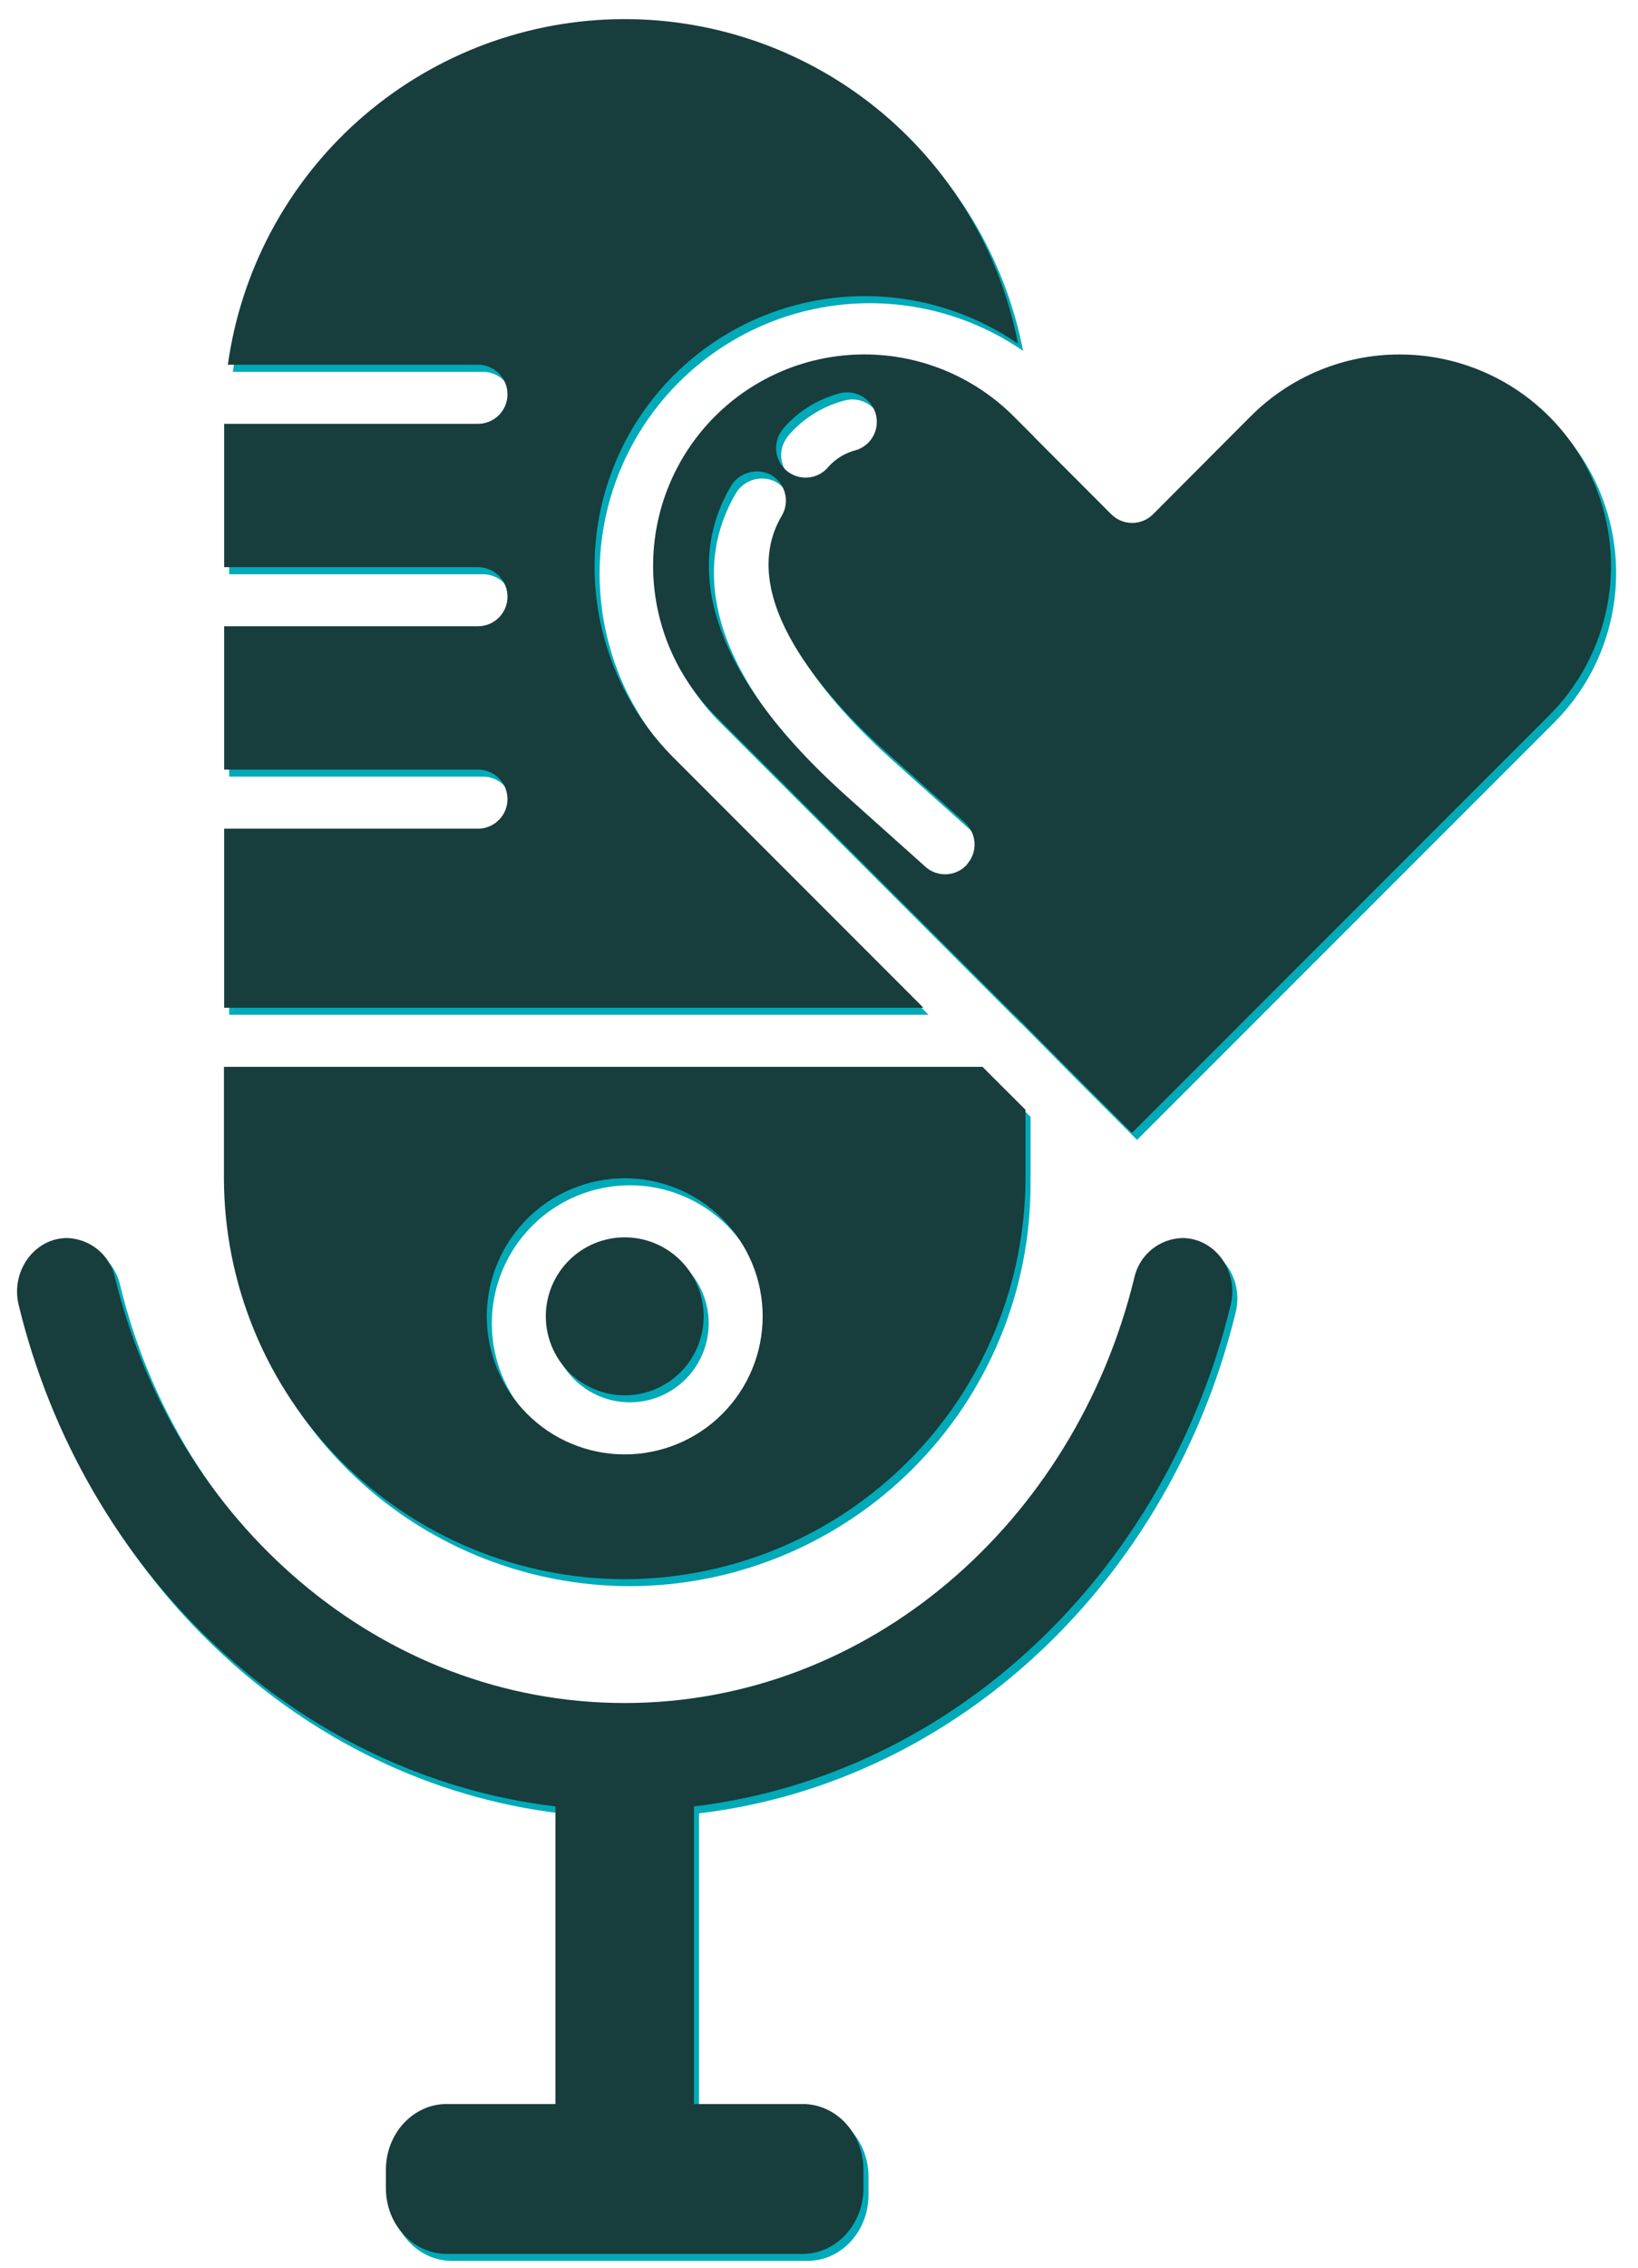
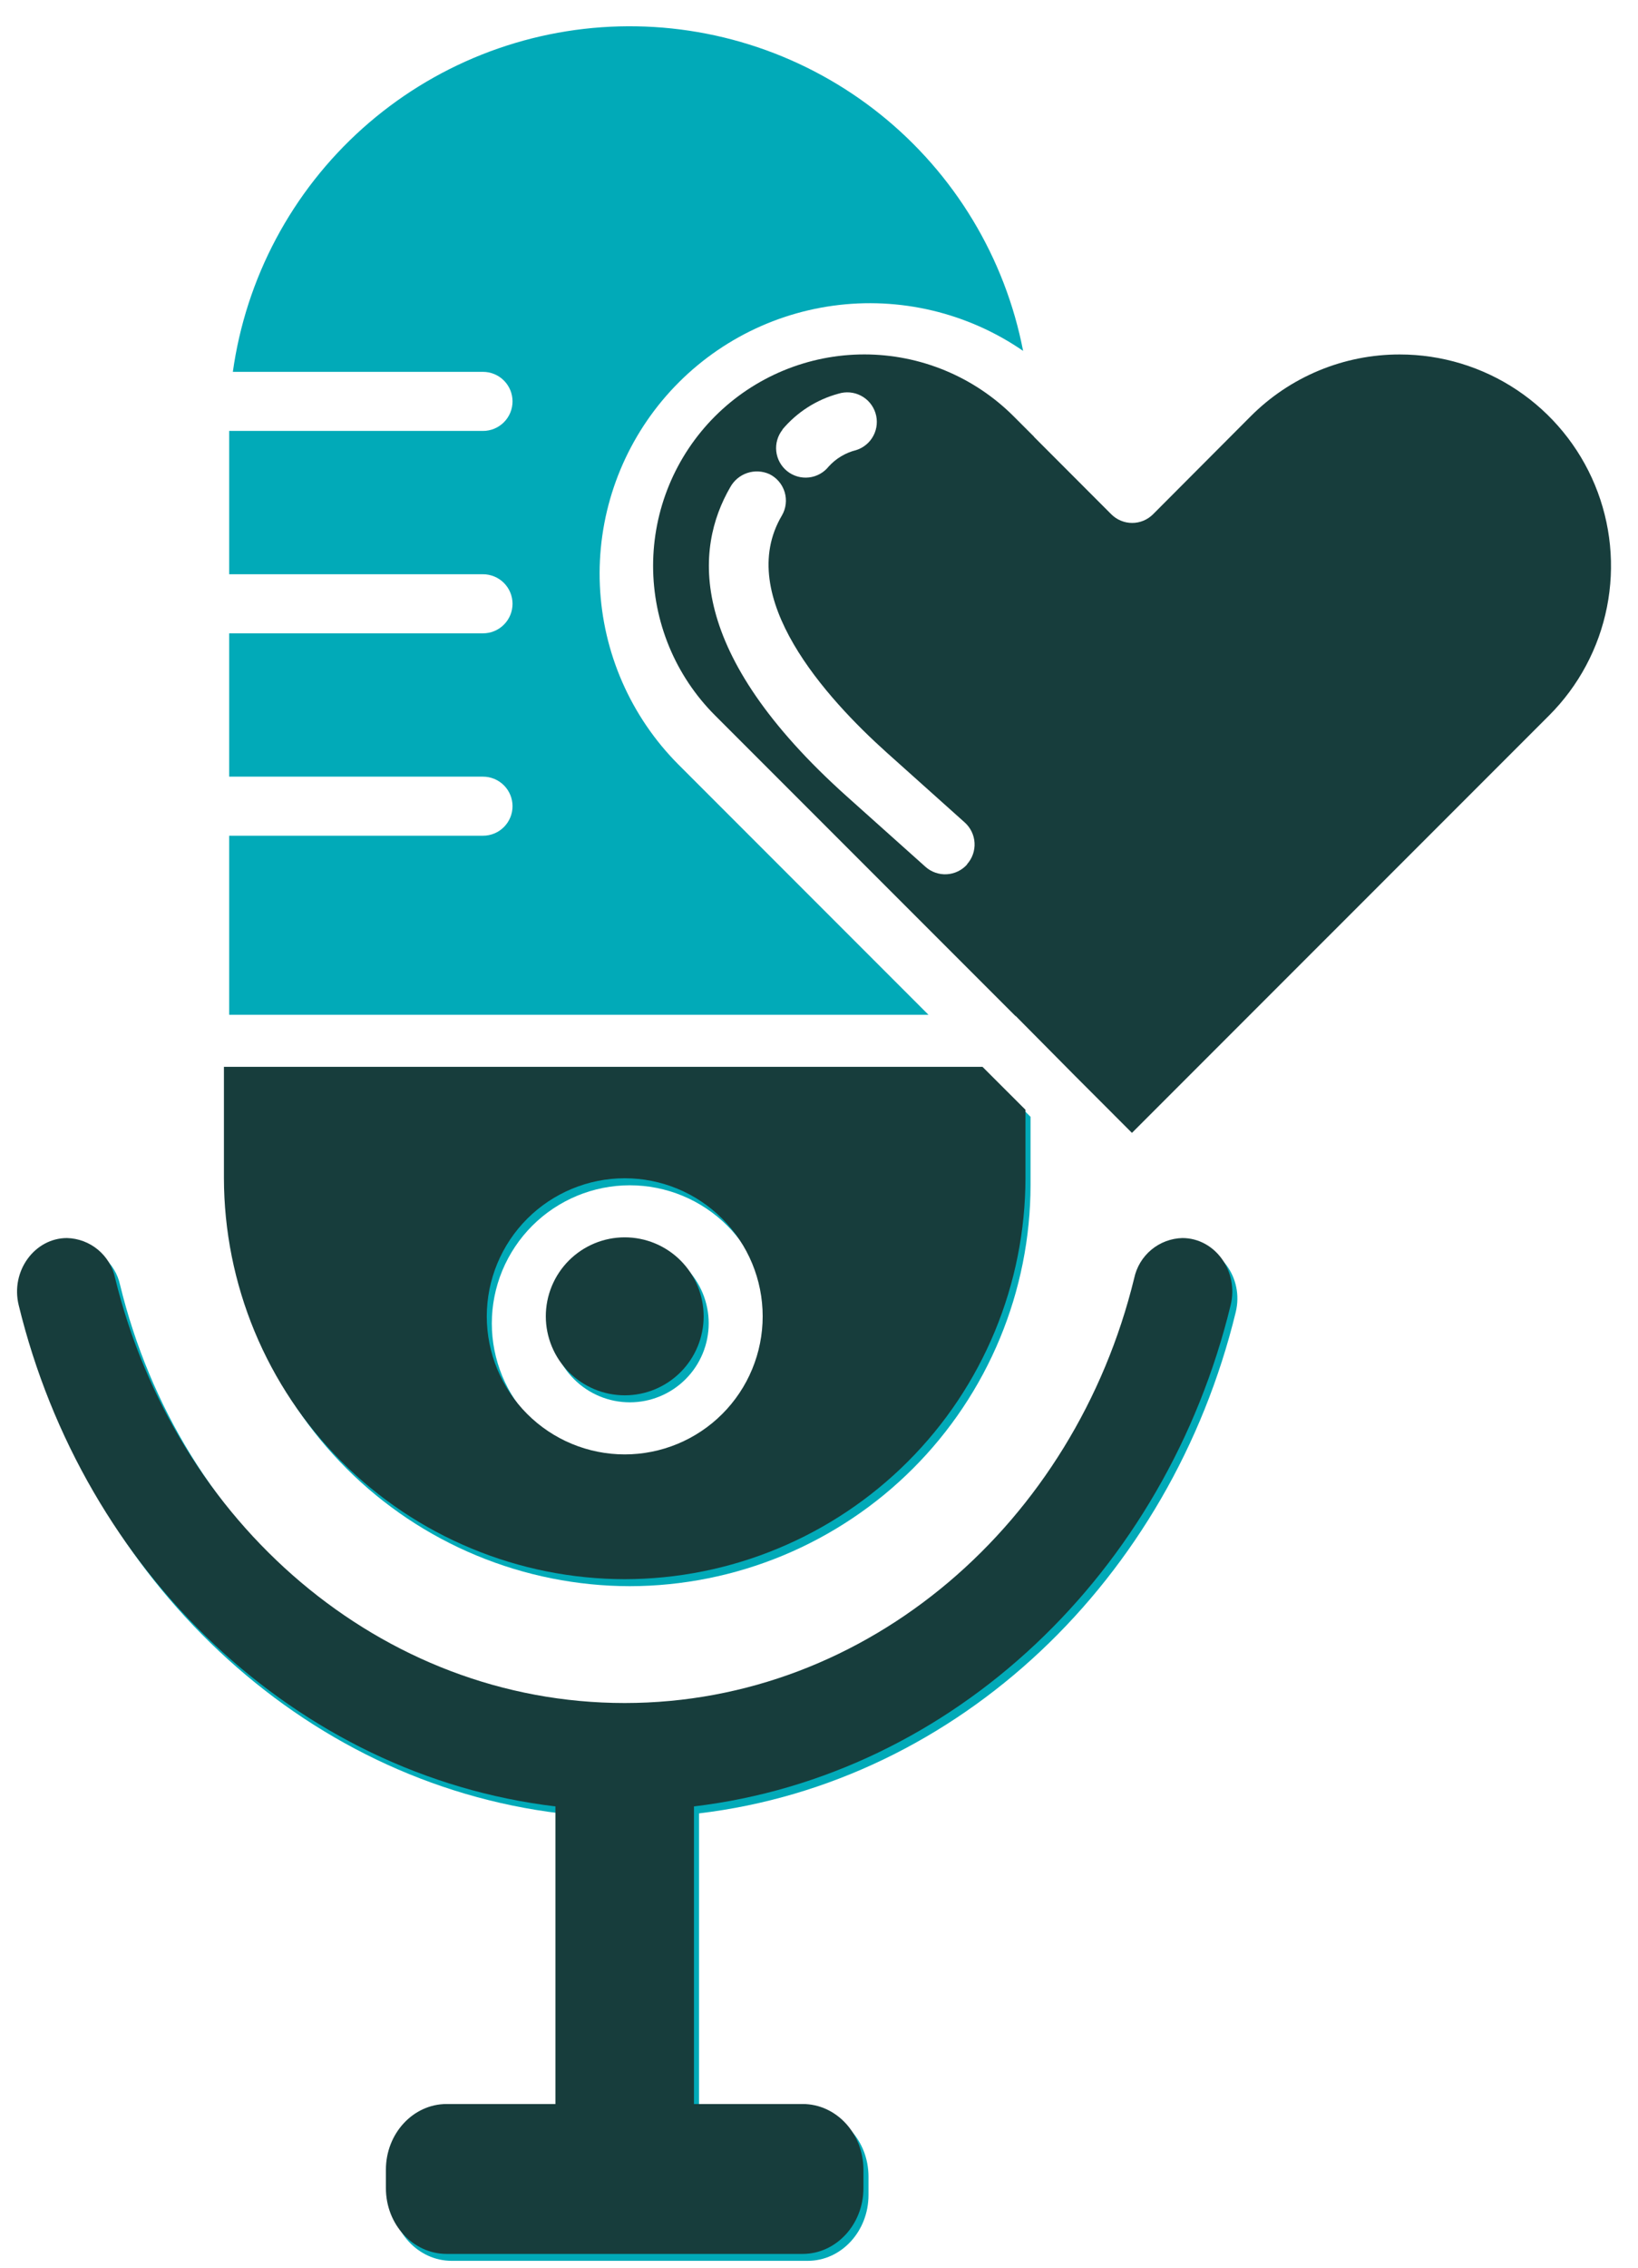
<svg xmlns="http://www.w3.org/2000/svg" fill="#173d3c" height="1731" version="1" viewBox="0 0 1251 1731" width="1251">
  <defs>
    <clipPath id="a">
      <path d="M 13 944 L 942 944 L 942 1720.578 L 13 1720.578 Z M 13 944" />
    </clipPath>
  </defs>
  <path d="M 480.977 1210.531 C 485.984 1210.523 490.988 1210.395 495.988 1210.141 C 500.988 1209.887 505.98 1209.512 510.961 1209.016 C 515.945 1208.516 520.91 1207.898 525.863 1207.156 C 530.816 1206.414 535.746 1205.551 540.656 1204.57 C 545.566 1203.586 550.449 1202.484 555.305 1201.262 C 560.16 1200.039 564.984 1198.699 569.773 1197.242 C 574.562 1195.781 579.312 1194.207 584.027 1192.516 C 588.738 1190.824 593.41 1189.02 598.035 1187.102 C 602.656 1185.18 607.234 1183.148 611.758 1181.004 C 616.281 1178.859 620.754 1176.605 625.168 1174.242 C 629.582 1171.883 633.934 1169.41 638.23 1166.836 C 642.523 1164.258 646.75 1161.578 650.91 1158.797 C 655.074 1156.012 659.164 1153.129 663.188 1150.145 C 667.207 1147.16 671.152 1144.078 675.023 1140.902 C 678.895 1137.727 682.684 1134.453 686.391 1131.09 C 690.102 1127.73 693.727 1124.277 697.27 1120.734 C 700.809 1117.195 704.262 1113.57 707.625 1109.859 C 710.984 1106.152 714.258 1102.359 717.434 1098.492 C 720.609 1094.621 723.691 1090.676 726.676 1086.656 C 729.66 1082.633 732.543 1078.543 735.328 1074.379 C 738.109 1070.219 740.789 1065.992 743.367 1061.695 C 745.941 1057.402 748.414 1053.051 750.777 1048.637 C 753.137 1044.223 755.391 1039.75 757.535 1035.227 C 759.68 1030.703 761.711 1026.125 763.633 1021.504 C 765.551 1016.879 767.355 1012.207 769.047 1007.496 C 770.738 1002.781 772.316 998.031 773.773 993.242 C 775.23 988.453 776.57 983.629 777.793 978.773 C 779.016 973.918 780.117 969.035 781.102 964.125 C 782.082 959.215 782.945 954.285 783.688 949.332 C 784.43 944.379 785.047 939.414 785.547 934.43 C 786.043 929.449 786.418 924.457 786.672 919.457 C 786.926 914.453 787.055 909.449 787.062 904.445 L 787.062 852.324 L 754.242 819.547 L 174.84 819.547 L 174.84 904.445 C 174.852 909.453 174.98 914.457 175.234 919.457 C 175.488 924.457 175.863 929.449 176.359 934.434 C 176.859 939.414 177.477 944.383 178.219 949.336 C 178.961 954.289 179.824 959.219 180.805 964.129 C 181.789 969.039 182.891 973.922 184.113 978.781 C 185.336 983.637 186.676 988.461 188.137 993.25 C 189.594 998.039 191.168 1002.793 192.859 1007.504 C 194.551 1012.219 196.359 1016.887 198.277 1021.512 C 200.199 1026.137 202.23 1030.711 204.375 1035.238 C 206.52 1039.762 208.773 1044.234 211.137 1048.648 C 213.5 1053.062 215.969 1057.418 218.547 1061.711 C 221.125 1066.004 223.805 1070.23 226.59 1074.395 C 229.371 1078.559 232.258 1082.648 235.242 1086.672 C 238.227 1090.691 241.309 1094.637 244.484 1098.508 C 247.664 1102.375 250.934 1106.168 254.297 1109.875 C 257.66 1113.586 261.113 1117.211 264.652 1120.754 C 268.195 1124.293 271.82 1127.746 275.531 1131.109 C 279.242 1134.473 283.031 1137.742 286.902 1140.918 C 290.773 1144.094 294.719 1147.176 298.742 1150.16 C 302.762 1153.145 306.855 1156.027 311.016 1158.812 C 315.18 1161.594 319.41 1164.273 323.703 1166.852 C 327.996 1169.426 332.352 1171.895 336.766 1174.258 C 341.18 1176.621 345.652 1178.875 350.176 1181.02 C 354.703 1183.164 359.277 1185.195 363.902 1187.113 C 368.527 1189.035 373.199 1190.84 377.91 1192.527 C 382.625 1194.219 387.379 1195.793 392.168 1197.254 C 396.957 1198.711 401.781 1200.051 406.637 1201.27 C 411.496 1202.492 416.379 1203.594 421.289 1204.578 C 426.199 1205.559 431.129 1206.422 436.082 1207.16 C 441.035 1207.902 446.004 1208.52 450.984 1209.02 C 455.969 1209.516 460.961 1209.891 465.961 1210.145 C 470.965 1210.395 475.969 1210.523 480.977 1210.531 Z M 480.977 904.578 C 482.699 904.578 484.422 904.621 486.145 904.707 C 487.867 904.789 489.586 904.918 491.305 905.086 C 493.02 905.254 494.73 905.465 496.438 905.719 C 498.141 905.973 499.84 906.266 501.531 906.605 C 503.223 906.941 504.906 907.316 506.578 907.738 C 508.25 908.156 509.91 908.617 511.562 909.117 C 513.211 909.617 514.848 910.156 516.473 910.738 C 518.094 911.32 519.703 911.941 521.297 912.602 C 522.891 913.258 524.465 913.957 526.023 914.695 C 527.582 915.434 529.125 916.207 530.645 917.02 C 532.164 917.832 533.664 918.684 535.145 919.57 C 536.625 920.457 538.078 921.379 539.512 922.336 C 540.945 923.293 542.355 924.285 543.742 925.312 C 545.125 926.34 546.484 927.402 547.82 928.496 C 549.152 929.59 550.457 930.715 551.734 931.875 C 553.012 933.031 554.262 934.223 555.48 935.441 C 556.699 936.66 557.887 937.906 559.047 939.184 C 560.203 940.465 561.332 941.77 562.426 943.102 C 563.52 944.434 564.578 945.793 565.605 947.18 C 566.633 948.562 567.625 949.973 568.582 951.406 C 569.543 952.84 570.465 954.297 571.352 955.777 C 572.238 957.254 573.086 958.754 573.898 960.277 C 574.711 961.797 575.488 963.336 576.227 964.895 C 576.961 966.453 577.66 968.031 578.32 969.625 C 578.98 971.215 579.602 972.824 580.184 974.449 C 580.762 976.07 581.305 977.707 581.805 979.359 C 582.305 981.008 582.766 982.672 583.184 984.344 C 583.602 986.016 583.98 987.699 584.316 989.391 C 584.652 991.082 584.949 992.777 585.199 994.484 C 585.453 996.191 585.664 997.902 585.832 999.617 C 586.004 1001.332 586.129 1003.055 586.215 1004.773 C 586.301 1006.496 586.34 1008.223 586.34 1009.945 C 586.34 1011.668 586.301 1013.395 586.215 1015.117 C 586.129 1016.836 586.004 1018.559 585.832 1020.273 C 585.664 1021.988 585.453 1023.699 585.199 1025.406 C 584.949 1027.113 584.652 1028.809 584.316 1030.5 C 583.98 1032.191 583.602 1033.875 583.184 1035.547 C 582.766 1037.219 582.305 1038.883 581.805 1040.531 C 581.305 1042.18 580.762 1043.816 580.184 1045.441 C 579.602 1047.066 578.98 1048.672 578.32 1050.266 C 577.66 1051.859 576.961 1053.438 576.227 1054.996 C 575.488 1056.555 574.711 1058.094 573.898 1059.613 C 573.086 1061.137 572.238 1062.637 571.352 1064.113 C 570.465 1065.594 569.543 1067.051 568.582 1068.484 C 567.625 1069.918 566.633 1071.328 565.605 1072.711 C 564.578 1074.098 563.52 1075.457 562.426 1076.789 C 561.332 1078.121 560.203 1079.426 559.047 1080.703 C 557.887 1081.98 556.699 1083.23 555.48 1084.449 C 554.262 1085.668 553.012 1086.859 551.734 1088.016 C 550.457 1089.176 549.152 1090.301 547.82 1091.395 C 546.484 1092.488 545.125 1093.547 543.742 1094.574 C 542.355 1095.602 540.945 1096.594 539.512 1097.555 C 538.078 1098.512 536.625 1099.434 535.145 1100.32 C 533.664 1101.207 532.164 1102.055 530.645 1102.871 C 529.125 1103.684 527.582 1104.457 526.023 1105.195 C 524.465 1105.934 522.891 1106.629 521.297 1107.289 C 519.703 1107.949 518.094 1108.57 516.473 1109.152 C 514.848 1109.734 513.211 1110.273 511.562 1110.773 C 509.91 1111.273 508.25 1111.734 506.578 1112.152 C 504.906 1112.57 503.223 1112.949 501.531 1113.285 C 499.84 1113.621 498.141 1113.918 496.438 1114.172 C 494.73 1114.422 493.02 1114.633 491.305 1114.805 C 489.586 1114.973 487.867 1115.098 486.145 1115.184 C 484.422 1115.27 482.699 1115.312 480.977 1115.312 C 479.25 1115.312 477.527 1115.27 475.805 1115.184 C 474.082 1115.098 472.363 1114.973 470.648 1114.805 C 468.93 1114.633 467.219 1114.422 465.516 1114.172 C 463.809 1113.918 462.109 1113.621 460.418 1113.285 C 458.727 1112.949 457.047 1112.57 455.375 1112.152 C 453.699 1111.734 452.039 1111.273 450.391 1110.773 C 448.738 1110.273 447.102 1109.734 445.48 1109.152 C 443.855 1108.57 442.246 1107.949 440.652 1107.289 C 439.059 1106.629 437.484 1105.934 435.926 1105.195 C 434.367 1104.457 432.828 1103.684 431.305 1102.871 C 429.785 1102.055 428.285 1101.207 426.805 1100.32 C 425.328 1099.434 423.871 1098.512 422.438 1097.555 C 421.004 1096.594 419.594 1095.602 418.207 1094.574 C 416.824 1093.547 415.465 1092.488 414.133 1091.395 C 412.801 1090.301 411.492 1089.176 410.215 1088.016 C 408.938 1086.859 407.691 1085.668 406.469 1084.449 C 405.25 1083.23 404.062 1081.98 402.902 1080.703 C 401.746 1079.426 400.621 1078.121 399.527 1076.789 C 398.434 1075.457 397.371 1074.098 396.344 1072.711 C 395.316 1071.328 394.324 1069.918 393.367 1068.484 C 392.41 1067.051 391.488 1065.594 390.602 1064.113 C 389.715 1062.637 388.863 1061.137 388.051 1059.613 C 387.238 1058.094 386.461 1056.555 385.727 1054.996 C 384.988 1053.438 384.289 1051.859 383.629 1050.266 C 382.969 1048.672 382.348 1047.066 381.77 1045.441 C 381.188 1043.816 380.648 1042.18 380.145 1040.531 C 379.645 1038.883 379.188 1037.219 378.766 1035.547 C 378.348 1033.875 377.969 1032.191 377.633 1030.5 C 377.297 1028.809 377.004 1027.113 376.75 1025.406 C 376.496 1023.699 376.285 1021.988 376.117 1020.273 C 375.949 1018.559 375.82 1016.836 375.738 1015.117 C 375.652 1013.395 375.609 1011.668 375.609 1009.945 C 375.609 1008.223 375.656 1006.5 375.742 1004.777 C 375.828 1003.055 375.953 1001.336 376.125 999.621 C 376.297 997.906 376.508 996.195 376.762 994.488 C 377.016 992.785 377.312 991.086 377.648 989.395 C 377.984 987.703 378.363 986.023 378.785 984.352 C 379.203 982.68 379.664 981.02 380.168 979.367 C 380.668 977.719 381.211 976.082 381.789 974.461 C 382.371 972.836 382.992 971.23 383.652 969.637 C 384.312 968.043 385.012 966.469 385.75 964.91 C 386.488 963.352 387.266 961.812 388.078 960.293 C 388.891 958.773 389.742 957.273 390.629 955.797 C 391.516 954.316 392.438 952.863 393.395 951.43 C 394.352 949.996 395.344 948.586 396.371 947.203 C 397.398 945.816 398.461 944.457 399.555 943.125 C 400.648 941.793 401.773 940.488 402.93 939.211 C 404.09 937.934 405.277 936.684 406.496 935.465 C 407.715 934.246 408.965 933.059 410.242 931.902 C 411.52 930.742 412.824 929.617 414.156 928.523 C 415.488 927.43 416.848 926.371 418.23 925.344 C 419.617 924.316 421.023 923.324 422.457 922.363 C 423.891 921.406 425.348 920.484 426.824 919.598 C 428.305 918.711 429.805 917.859 431.324 917.047 C 432.844 916.234 434.383 915.457 435.941 914.723 C 437.5 913.984 439.074 913.285 440.668 912.625 C 442.262 911.965 443.867 911.344 445.492 910.762 C 447.113 910.18 448.75 909.637 450.398 909.137 C 452.047 908.637 453.711 908.176 455.383 907.754 C 457.055 907.336 458.734 906.957 460.426 906.617 C 462.117 906.281 463.812 905.984 465.52 905.73 C 467.223 905.477 468.934 905.266 470.652 905.094 C 472.367 904.926 474.086 904.797 475.805 904.711 C 477.527 904.625 479.25 904.582 480.977 904.578 Z M 480.977 904.578" fill="#01aab8" />
  <path d="M 177.816 283.789 L 368.891 283.789 C 369.629 283.789 370.367 283.828 371.102 283.898 C 371.836 283.973 372.566 284.078 373.289 284.223 C 374.016 284.367 374.73 284.547 375.434 284.762 C 376.141 284.977 376.836 285.223 377.52 285.508 C 378.199 285.789 378.867 286.105 379.52 286.453 C 380.168 286.801 380.801 287.18 381.414 287.59 C 382.031 288 382.621 288.438 383.191 288.906 C 383.762 289.375 384.309 289.871 384.832 290.395 C 385.355 290.914 385.848 291.461 386.316 292.031 C 386.785 292.602 387.227 293.195 387.637 293.809 C 388.047 294.422 388.426 295.055 388.773 295.707 C 389.121 296.359 389.438 297.023 389.719 297.707 C 390 298.391 390.25 299.082 390.465 299.789 C 390.68 300.496 390.855 301.211 391 301.938 C 391.145 302.66 391.254 303.391 391.324 304.125 C 391.398 304.859 391.434 305.594 391.434 306.332 C 391.434 307.07 391.398 307.809 391.324 308.543 C 391.254 309.277 391.145 310.008 391 310.73 C 390.855 311.457 390.68 312.172 390.465 312.879 C 390.25 313.582 390 314.277 389.719 314.961 C 389.438 315.641 389.121 316.309 388.773 316.961 C 388.426 317.613 388.047 318.242 387.637 318.859 C 387.227 319.473 386.785 320.062 386.316 320.633 C 385.848 321.207 385.355 321.75 384.832 322.273 C 384.309 322.797 383.762 323.293 383.191 323.758 C 382.621 324.227 382.031 324.668 381.414 325.078 C 380.801 325.488 380.168 325.867 379.52 326.215 C 378.867 326.562 378.199 326.879 377.52 327.16 C 376.836 327.441 376.141 327.691 375.434 327.906 C 374.73 328.121 374.016 328.301 373.289 328.445 C 372.566 328.586 371.836 328.695 371.102 328.77 C 370.367 328.84 369.629 328.875 368.891 328.875 L 175.023 328.875 L 175.023 438.254 L 368.891 438.254 C 369.629 438.254 370.367 438.293 371.102 438.363 C 371.836 438.438 372.566 438.543 373.289 438.688 C 374.016 438.832 374.73 439.012 375.434 439.227 C 376.141 439.441 376.836 439.688 377.52 439.973 C 378.199 440.254 378.867 440.57 379.52 440.918 C 380.168 441.266 380.801 441.645 381.414 442.055 C 382.031 442.465 382.621 442.902 383.191 443.371 C 383.762 443.84 384.309 444.336 384.832 444.859 C 385.355 445.379 385.848 445.926 386.316 446.496 C 386.785 447.066 387.227 447.66 387.637 448.273 C 388.047 448.887 388.426 449.52 388.773 450.172 C 389.121 450.824 389.438 451.488 389.719 452.172 C 390 452.852 390.25 453.547 390.465 454.254 C 390.68 454.961 390.855 455.676 391 456.398 C 391.145 457.125 391.254 457.855 391.324 458.59 C 391.398 459.324 391.434 460.059 391.434 460.797 C 391.434 461.535 391.398 462.273 391.324 463.008 C 391.254 463.742 391.145 464.473 391 465.195 C 390.855 465.922 390.68 466.637 390.465 467.344 C 390.25 468.047 390 468.742 389.719 469.426 C 389.438 470.105 389.121 470.773 388.773 471.426 C 388.426 472.074 388.047 472.707 387.637 473.32 C 387.227 473.938 386.785 474.527 386.316 475.098 C 385.848 475.672 385.355 476.215 384.832 476.738 C 384.309 477.262 383.762 477.754 383.191 478.223 C 382.621 478.691 382.031 479.133 381.414 479.543 C 380.801 479.953 380.168 480.332 379.52 480.68 C 378.867 481.027 378.199 481.344 377.52 481.625 C 376.836 481.906 376.141 482.156 375.434 482.371 C 374.73 482.586 374.016 482.766 373.289 482.906 C 372.566 483.051 371.836 483.16 371.102 483.234 C 370.367 483.305 369.629 483.34 368.891 483.34 L 175.023 483.34 L 175.023 592.719 L 368.891 592.719 C 369.629 592.719 370.367 592.758 371.102 592.828 C 371.836 592.902 372.566 593.008 373.289 593.152 C 374.016 593.297 374.73 593.477 375.434 593.691 C 376.141 593.906 376.836 594.152 377.52 594.438 C 378.199 594.719 378.867 595.035 379.52 595.383 C 380.168 595.73 380.801 596.109 381.414 596.52 C 382.031 596.93 382.621 597.367 383.191 597.836 C 383.762 598.305 384.309 598.801 384.832 599.324 C 385.355 599.844 385.848 600.391 386.316 600.961 C 386.785 601.531 387.227 602.125 387.637 602.738 C 388.047 603.352 388.426 603.984 388.773 604.637 C 389.121 605.285 389.438 605.953 389.719 606.637 C 390 607.316 390.25 608.012 390.465 608.719 C 390.68 609.426 390.855 610.141 391 610.863 C 391.145 611.59 391.254 612.32 391.324 613.055 C 391.398 613.789 391.434 614.523 391.434 615.262 C 391.434 616 391.398 616.738 391.324 617.473 C 391.254 618.207 391.145 618.938 391 619.66 C 390.855 620.383 390.68 621.102 390.465 621.805 C 390.25 622.512 390 623.207 389.719 623.891 C 389.438 624.57 389.121 625.238 388.773 625.891 C 388.426 626.539 388.047 627.172 387.637 627.785 C 387.227 628.402 386.785 628.992 386.316 629.562 C 385.848 630.133 385.355 630.68 384.832 631.203 C 384.309 631.727 383.762 632.219 383.191 632.688 C 382.621 633.156 382.031 633.598 381.414 634.008 C 380.801 634.418 380.168 634.797 379.52 635.145 C 378.867 635.492 378.199 635.809 377.52 636.09 C 376.836 636.371 376.141 636.621 375.434 636.836 C 374.73 637.051 374.016 637.227 373.289 637.371 C 372.566 637.516 371.836 637.625 371.102 637.695 C 370.367 637.77 369.629 637.805 368.891 637.805 L 175.023 637.805 L 175.023 774.461 L 709.109 774.461 L 518.035 583.387 C 515.793 581.133 513.605 578.828 511.469 576.477 C 509.332 574.121 507.254 571.719 505.227 569.266 C 503.203 566.816 501.234 564.32 499.324 561.777 C 497.418 559.238 495.566 556.652 493.777 554.027 C 491.988 551.398 490.258 548.73 488.59 546.023 C 486.926 543.316 485.32 540.574 483.781 537.793 C 482.242 535.012 480.766 532.195 479.355 529.348 C 477.945 526.496 476.602 523.617 475.324 520.707 C 474.047 517.797 472.84 514.855 471.699 511.891 C 470.559 508.922 469.484 505.93 468.48 502.914 C 467.48 499.898 466.547 496.859 465.684 493.797 C 464.82 490.738 464.031 487.66 463.309 484.566 C 462.59 481.469 461.941 478.355 461.363 475.23 C 460.789 472.105 460.285 468.965 459.852 465.816 C 459.422 462.668 459.062 459.508 458.777 456.344 C 458.492 453.176 458.277 450.008 458.141 446.832 C 458 443.656 457.934 440.477 457.941 437.297 C 457.949 434.117 458.031 430.941 458.188 427.766 C 458.34 424.59 458.57 421.422 458.871 418.258 C 459.172 415.094 459.543 411.938 459.992 408.789 C 460.438 405.641 460.957 402.504 461.551 399.383 C 462.141 396.258 462.805 393.152 463.539 390.059 C 464.273 386.965 465.082 383.891 465.957 380.836 C 466.836 377.781 467.785 374.746 468.801 371.734 C 469.82 368.723 470.906 365.738 472.059 362.773 C 473.215 359.812 474.438 356.879 475.73 353.977 C 477.02 351.07 478.379 348.195 479.801 345.355 C 481.227 342.512 482.715 339.703 484.27 336.93 C 485.82 334.156 487.438 331.422 489.117 328.723 C 490.801 326.023 492.539 323.363 494.344 320.746 C 496.145 318.129 498.008 315.551 499.93 313.02 C 501.852 310.488 503.832 308 505.867 305.559 C 507.906 303.121 509.996 300.727 512.145 298.383 C 514.289 296.039 516.492 293.746 518.746 291.504 C 520.996 289.262 523.301 287.07 525.656 284.934 C 528.012 282.797 530.414 280.719 532.863 278.691 C 535.312 276.668 537.809 274.699 540.352 272.789 C 542.891 270.883 545.477 269.031 548.105 267.242 C 550.73 265.449 553.398 263.723 556.105 262.055 C 558.812 260.387 561.555 258.785 564.336 257.242 C 567.117 255.703 569.93 254.227 572.781 252.816 C 575.629 251.406 578.508 250.062 581.422 248.785 C 584.332 247.508 587.27 246.301 590.238 245.16 C 593.203 244.016 596.195 242.945 599.215 241.941 C 602.23 240.938 605.27 240.004 608.328 239.145 C 611.387 238.281 614.465 237.488 617.562 236.77 C 620.656 236.047 623.77 235.398 626.895 234.82 C 630.02 234.246 633.16 233.742 636.309 233.309 C 639.457 232.875 642.617 232.52 645.781 232.23 C 648.949 231.945 652.121 231.734 655.297 231.594 C 658.473 231.453 661.648 231.387 664.828 231.395 C 668.008 231.402 671.184 231.484 674.359 231.637 C 677.535 231.793 680.703 232.02 683.867 232.32 C 687.035 232.621 690.191 232.996 693.336 233.441 C 696.484 233.887 699.621 234.406 702.742 235 C 705.867 235.59 708.977 236.254 712.066 236.988 C 715.16 237.723 718.234 238.527 721.289 239.406 C 724.348 240.285 727.379 241.23 730.391 242.246 C 733.402 243.266 736.391 244.352 739.352 245.508 C 742.312 246.66 745.246 247.883 748.152 249.176 C 751.059 250.465 753.93 251.824 756.773 253.246 C 759.617 254.672 762.426 256.16 765.199 257.711 C 767.973 259.266 770.707 260.883 773.406 262.562 C 776.105 264.242 778.766 265.98 781.383 267.785 C 780.527 263.383 779.578 259.004 778.531 254.645 C 777.488 250.289 776.344 245.953 775.109 241.645 C 773.871 237.336 772.539 233.059 771.117 228.809 C 769.691 224.559 768.172 220.34 766.562 216.156 C 764.953 211.973 763.254 207.828 761.461 203.719 C 759.668 199.609 757.785 195.543 755.816 191.516 C 753.844 187.492 751.785 183.508 749.641 179.574 C 747.492 175.637 745.262 171.754 742.945 167.914 C 740.629 164.078 738.23 160.293 735.746 156.559 C 733.262 152.828 730.699 149.152 728.055 145.531 C 725.41 141.914 722.688 138.355 719.887 134.855 C 717.086 131.355 714.211 127.918 711.258 124.543 C 708.305 121.172 705.281 117.863 702.184 114.625 C 699.086 111.383 695.922 108.211 692.684 105.109 C 689.449 102.008 686.145 98.98 682.773 96.023 C 679.406 93.066 675.973 90.188 672.477 87.383 C 668.98 84.578 665.422 81.848 661.809 79.199 C 658.191 76.551 654.52 73.984 650.789 71.496 C 647.062 69.008 643.277 66.602 639.445 64.281 C 635.609 61.961 631.727 59.723 627.793 57.574 C 623.859 55.422 619.883 53.359 615.859 51.383 C 611.836 49.406 607.77 47.52 603.664 45.723 C 599.559 43.926 595.414 42.219 591.234 40.602 C 587.051 38.988 582.836 37.465 578.59 36.035 C 574.34 34.605 570.062 33.27 565.754 32.027 C 561.449 30.785 557.117 29.637 552.758 28.586 C 548.402 27.531 544.023 26.578 539.625 25.719 C 535.223 24.859 530.809 24.094 526.375 23.43 C 521.941 22.766 517.496 22.195 513.039 21.727 C 508.582 21.258 504.113 20.883 499.641 20.609 C 495.168 20.336 490.688 20.16 486.207 20.086 C 481.723 20.008 477.242 20.027 472.762 20.148 C 468.281 20.27 463.805 20.488 459.332 20.805 C 454.863 21.121 450.398 21.535 445.945 22.047 C 441.492 22.559 437.055 23.168 432.629 23.879 C 428.199 24.586 423.793 25.391 419.402 26.289 C 415.012 27.191 410.641 28.191 406.293 29.281 C 401.945 30.375 397.625 31.566 393.332 32.848 C 389.035 34.133 384.77 35.508 380.535 36.98 C 376.301 38.449 372.102 40.012 367.938 41.668 C 363.77 43.324 359.645 45.07 355.555 46.906 C 351.465 48.742 347.418 50.668 343.414 52.68 C 339.41 54.695 335.449 56.797 331.539 58.984 C 327.625 61.176 323.766 63.445 319.953 65.805 C 316.141 68.164 312.383 70.605 308.676 73.125 C 304.973 75.648 301.324 78.254 297.734 80.938 C 294.141 83.621 290.613 86.383 287.145 89.219 C 283.672 92.059 280.27 94.973 276.926 97.961 C 273.586 100.949 270.312 104.008 267.105 107.141 C 263.898 110.273 260.762 113.473 257.695 116.742 C 254.629 120.012 251.637 123.348 248.715 126.75 C 245.797 130.152 242.953 133.617 240.188 137.141 C 237.418 140.668 234.73 144.254 232.121 147.898 C 229.512 151.543 226.98 155.242 224.535 159 C 222.086 162.754 219.723 166.562 217.445 170.422 C 215.164 174.281 212.969 178.188 210.863 182.145 C 208.754 186.098 206.734 190.102 204.801 194.145 C 202.867 198.188 201.023 202.273 199.273 206.398 C 197.52 210.523 195.859 214.688 194.289 218.887 C 192.719 223.086 191.242 227.316 189.855 231.578 C 188.473 235.844 187.184 240.133 185.988 244.453 C 184.789 248.773 183.691 253.121 182.688 257.488 C 181.68 261.855 180.773 266.246 179.961 270.652 C 179.148 275.062 178.434 279.484 177.816 283.926 Z M 177.816 283.789" fill="#01aab8" />
  <path d="M 480.977 1070.227 C 482.949 1070.227 484.918 1070.129 486.883 1069.934 C 488.848 1069.742 490.801 1069.453 492.734 1069.066 C 494.672 1068.68 496.586 1068.203 498.473 1067.629 C 500.363 1067.055 502.219 1066.391 504.043 1065.637 C 505.867 1064.883 507.648 1064.039 509.391 1063.105 C 511.133 1062.176 512.824 1061.164 514.465 1060.066 C 516.105 1058.969 517.691 1057.793 519.215 1056.543 C 520.742 1055.289 522.203 1053.965 523.598 1052.57 C 524.996 1051.172 526.32 1049.711 527.57 1048.188 C 528.824 1046.66 530 1045.078 531.098 1043.434 C 532.191 1041.793 533.207 1040.102 534.137 1038.359 C 535.066 1036.621 535.91 1034.836 536.668 1033.012 C 537.422 1031.188 538.086 1029.332 538.66 1027.445 C 539.234 1025.555 539.711 1023.641 540.098 1021.703 C 540.48 1019.77 540.77 1017.82 540.965 1015.855 C 541.16 1013.891 541.254 1011.918 541.254 1009.945 C 541.254 1007.973 541.16 1006 540.965 1004.035 C 540.77 1002.07 540.48 1000.121 540.098 998.184 C 539.711 996.25 539.234 994.336 538.66 992.445 C 538.086 990.559 537.422 988.699 536.668 986.879 C 535.91 985.055 535.066 983.27 534.137 981.531 C 533.207 979.789 532.191 978.098 531.098 976.457 C 530 974.812 528.824 973.23 527.57 971.703 C 526.32 970.18 524.996 968.719 523.598 967.32 C 522.203 965.926 520.742 964.602 519.215 963.348 C 517.691 962.098 516.105 960.922 514.465 959.824 C 512.824 958.727 511.133 957.715 509.391 956.781 C 507.648 955.852 505.867 955.008 504.043 954.254 C 502.219 953.5 500.363 952.836 498.473 952.262 C 496.586 951.688 494.672 951.207 492.734 950.824 C 490.801 950.438 488.848 950.148 486.883 949.957 C 484.918 949.762 482.949 949.664 480.977 949.664 C 479 949.664 477.031 949.762 475.066 949.957 C 473.102 950.148 471.152 950.438 469.215 950.824 C 467.277 951.207 465.367 951.688 463.477 952.262 C 461.586 952.836 459.73 953.5 457.906 954.254 C 456.082 955.008 454.301 955.852 452.559 956.781 C 450.816 957.715 449.129 958.727 447.484 959.824 C 445.844 960.922 444.262 962.098 442.734 963.348 C 441.207 964.602 439.746 965.926 438.352 967.32 C 436.953 968.719 435.629 970.18 434.379 971.703 C 433.125 973.23 431.949 974.812 430.855 976.457 C 429.758 978.098 428.742 979.789 427.812 981.531 C 426.883 983.27 426.039 985.055 425.285 986.879 C 424.527 988.699 423.863 990.559 423.289 992.445 C 422.719 994.336 422.238 996.25 421.855 998.184 C 421.469 1000.121 421.18 1002.07 420.984 1004.035 C 420.793 1006 420.695 1007.973 420.695 1009.945 C 420.699 1011.918 420.797 1013.887 420.992 1015.852 C 421.191 1017.812 421.48 1019.766 421.867 1021.699 C 422.254 1023.633 422.738 1025.547 423.312 1027.434 C 423.887 1029.32 424.551 1031.176 425.309 1033 C 426.066 1034.82 426.91 1036.602 427.84 1038.344 C 428.77 1040.082 429.785 1041.773 430.883 1043.414 C 431.98 1045.055 433.152 1046.637 434.406 1048.16 C 435.656 1049.688 436.98 1051.148 438.379 1052.543 C 439.773 1053.938 441.234 1055.262 442.758 1056.516 C 444.285 1057.766 445.867 1058.941 447.508 1060.039 C 449.148 1061.137 450.836 1062.148 452.578 1063.082 C 454.316 1064.012 456.098 1064.855 457.922 1065.613 C 459.742 1066.367 461.598 1067.035 463.488 1067.609 C 465.375 1068.184 467.285 1068.664 469.223 1069.051 C 471.156 1069.438 473.105 1069.73 475.07 1069.926 C 477.035 1070.121 479 1070.223 480.977 1070.227 Z M 480.977 1070.227" fill="#01aab8" />
-   <path d="M 793.602 338.707 L 778.047 323.152 C 776.18 321.285 774.27 319.465 772.312 317.691 C 770.355 315.918 768.355 314.195 766.316 312.52 C 764.273 310.844 762.191 309.223 760.07 307.648 C 757.949 306.074 755.793 304.555 753.598 303.09 C 751.402 301.621 749.172 300.211 746.906 298.855 C 744.641 297.496 742.344 296.195 740.016 294.953 C 737.688 293.707 735.328 292.52 732.941 291.391 C 730.555 290.262 728.145 289.195 725.703 288.184 C 723.266 287.172 720.801 286.223 718.316 285.336 C 715.828 284.445 713.324 283.617 710.797 282.852 C 708.27 282.086 705.727 281.383 703.164 280.738 C 700.602 280.098 698.027 279.52 695.438 279.004 C 692.848 278.492 690.246 278.039 687.637 277.652 C 685.023 277.266 682.402 276.941 679.777 276.684 C 677.148 276.426 674.516 276.23 671.879 276.102 C 669.242 275.973 666.602 275.91 663.965 275.91 C 661.324 275.91 658.684 275.973 656.047 276.105 C 653.41 276.234 650.777 276.43 648.148 276.688 C 645.523 276.945 642.902 277.27 640.293 277.656 C 637.68 278.047 635.078 278.496 632.488 279.012 C 629.898 279.527 627.324 280.105 624.762 280.746 C 622.203 281.391 619.66 282.094 617.133 282.859 C 614.605 283.629 612.098 284.457 609.613 285.344 C 607.129 286.234 604.664 287.184 602.227 288.195 C 599.785 289.207 597.375 290.277 594.988 291.406 C 592.602 292.535 590.242 293.723 587.914 294.965 C 585.586 296.211 583.289 297.512 581.023 298.871 C 578.758 300.227 576.531 301.641 574.336 303.105 C 572.141 304.574 569.98 306.094 567.859 307.668 C 565.742 309.242 563.66 310.863 561.617 312.539 C 559.578 314.215 557.578 315.938 555.625 317.711 C 553.668 319.484 551.754 321.305 549.891 323.172 C 548.023 325.039 546.203 326.953 544.43 328.91 C 542.656 330.863 540.934 332.863 539.258 334.906 C 537.582 336.945 535.961 339.027 534.387 341.148 C 532.812 343.27 531.293 345.426 529.828 347.621 C 528.359 349.816 526.949 352.047 525.594 354.312 C 524.234 356.578 522.934 358.875 521.691 361.203 C 520.445 363.531 519.258 365.891 518.129 368.277 C 517 370.664 515.934 373.078 514.922 375.516 C 513.91 377.957 512.961 380.418 512.074 382.906 C 511.184 385.391 510.355 387.898 509.59 390.422 C 508.824 392.949 508.121 395.496 507.477 398.055 C 506.836 400.617 506.258 403.191 505.746 405.781 C 505.23 408.371 504.777 410.973 504.391 413.586 C 504.004 416.195 503.68 418.816 503.422 421.441 C 503.164 424.07 502.969 426.703 502.84 429.34 C 502.711 431.977 502.648 434.617 502.648 437.258 C 502.648 439.898 502.711 442.535 502.844 445.172 C 502.973 447.809 503.168 450.441 503.426 453.07 C 503.684 455.699 504.008 458.316 504.395 460.93 C 504.785 463.539 505.234 466.141 505.75 468.73 C 506.266 471.32 506.844 473.895 507.484 476.457 C 508.129 479.02 508.832 481.562 509.598 484.09 C 510.367 486.613 511.195 489.121 512.082 491.605 C 512.973 494.094 513.922 496.555 514.934 498.996 C 515.945 501.434 517.016 503.848 518.145 506.234 C 519.273 508.621 520.461 510.977 521.703 513.305 C 522.949 515.633 524.25 517.93 525.609 520.195 C 526.965 522.461 528.379 524.691 529.844 526.887 C 531.312 529.082 532.832 531.238 534.406 533.359 C 535.98 535.48 537.602 537.559 539.277 539.602 C 540.953 541.641 542.676 543.641 544.449 545.598 C 546.223 547.551 548.043 549.465 549.91 551.332 L 779.398 780.773 L 779.625 780.773 L 825.434 826.984 L 868.398 869.953 L 1187.066 551.375 C 1189.867 548.574 1192.559 545.672 1195.148 542.672 C 1197.734 539.672 1200.207 536.582 1202.566 533.398 C 1204.926 530.215 1207.164 526.949 1209.281 523.602 C 1211.402 520.254 1213.395 516.836 1215.262 513.34 C 1217.125 509.848 1218.863 506.289 1220.465 502.664 C 1222.07 499.043 1223.539 495.367 1224.875 491.637 C 1226.207 487.906 1227.402 484.133 1228.457 480.316 C 1229.516 476.496 1230.43 472.645 1231.199 468.758 C 1231.973 464.875 1232.602 460.965 1233.086 457.031 C 1233.57 453.102 1233.91 449.156 1234.102 445.199 C 1234.297 441.242 1234.344 437.285 1234.246 433.324 C 1234.148 429.363 1233.906 425.414 1233.516 421.473 C 1233.129 417.527 1232.594 413.605 1231.918 409.703 C 1231.238 405.801 1230.418 401.926 1229.457 398.082 C 1228.492 394.242 1227.391 390.438 1226.145 386.676 C 1224.902 382.918 1223.523 379.207 1222.008 375.547 C 1220.492 371.887 1218.844 368.285 1217.062 364.75 C 1215.281 361.211 1213.371 357.742 1211.332 354.344 C 1209.297 350.945 1207.137 347.629 1204.855 344.391 C 1202.574 341.148 1200.18 338 1197.664 334.938 C 1195.152 331.875 1192.527 328.91 1189.797 326.039 C 1187.066 323.172 1184.234 320.406 1181.297 317.746 C 1178.363 315.086 1175.332 312.539 1172.211 310.102 C 1169.086 307.664 1165.879 305.344 1162.586 303.141 C 1159.289 300.941 1155.922 298.863 1152.473 296.91 C 1149.027 294.961 1145.512 293.137 1141.934 291.441 C 1138.352 289.746 1134.711 288.188 1131.016 286.762 C 1127.32 285.336 1123.578 284.047 1119.785 282.898 C 1115.996 281.746 1112.168 280.738 1108.301 279.871 C 1104.438 279 1100.543 278.277 1096.625 277.695 C 1092.707 277.113 1088.773 276.676 1084.824 276.383 C 1080.871 276.094 1076.914 275.945 1072.953 275.945 C 1067.668 275.938 1062.391 276.191 1057.129 276.703 C 1051.867 277.219 1046.645 277.992 1041.457 279.02 C 1036.27 280.051 1031.148 281.336 1026.09 282.871 C 1021.031 284.41 1016.059 286.191 1011.176 288.219 C 1006.293 290.246 1001.523 292.512 996.863 295.012 C 992.207 297.512 987.68 300.234 983.293 303.184 C 978.902 306.133 974.668 309.289 970.59 312.652 C 966.512 316.02 962.613 319.578 958.887 323.332 L 884.496 397.902 C 883.973 398.426 883.426 398.922 882.855 399.387 C 882.285 399.855 881.691 400.297 881.078 400.707 C 880.465 401.117 879.832 401.496 879.184 401.844 C 878.531 402.191 877.863 402.504 877.184 402.789 C 876.5 403.07 875.805 403.32 875.098 403.535 C 874.395 403.746 873.68 403.926 872.953 404.07 C 872.23 404.215 871.5 404.324 870.766 404.395 C 870.031 404.469 869.297 404.504 868.559 404.504 C 867.82 404.504 867.082 404.469 866.348 404.395 C 865.613 404.324 864.883 404.215 864.16 404.07 C 863.438 403.926 862.719 403.746 862.016 403.535 C 861.309 403.32 860.613 403.07 859.93 402.789 C 859.25 402.504 858.582 402.191 857.934 401.844 C 857.281 401.496 856.648 401.117 856.035 400.707 C 855.422 400.297 854.828 399.855 854.258 399.387 C 853.688 398.922 853.141 398.426 852.617 397.902 L 793.738 338.977 Z M 601.355 333.297 C 604.125 329.988 607.129 326.914 610.367 324.066 C 613.602 321.219 617.039 318.633 620.672 316.305 C 624.301 313.98 628.09 311.945 632.031 310.199 C 635.973 308.453 640.023 307.012 644.188 305.883 C 644.891 305.66 645.605 305.473 646.328 305.32 C 647.055 305.168 647.781 305.055 648.52 304.973 C 649.254 304.895 649.988 304.848 650.73 304.84 C 651.469 304.832 652.207 304.863 652.945 304.926 C 653.68 304.992 654.41 305.094 655.137 305.23 C 655.863 305.367 656.582 305.539 657.293 305.746 C 658.004 305.953 658.699 306.195 659.387 306.469 C 660.074 306.746 660.742 307.055 661.398 307.398 C 662.055 307.738 662.691 308.113 663.312 308.516 C 663.93 308.922 664.527 309.355 665.105 309.816 C 665.68 310.281 666.23 310.773 666.762 311.289 C 667.289 311.809 667.789 312.348 668.266 312.914 C 668.738 313.484 669.184 314.07 669.602 314.684 C 670.02 315.293 670.406 315.922 670.762 316.57 C 671.117 317.219 671.438 317.883 671.727 318.566 C 672.016 319.246 672.273 319.938 672.496 320.645 C 672.715 321.348 672.902 322.062 673.055 322.785 C 673.207 323.512 673.32 324.238 673.398 324.977 C 673.48 325.711 673.523 326.449 673.531 327.188 C 673.539 327.926 673.508 328.664 673.445 329.402 C 673.379 330.137 673.277 330.867 673.141 331.594 C 673.004 332.32 672.828 333.039 672.621 333.75 C 672.414 334.461 672.172 335.156 671.895 335.844 C 671.617 336.527 671.309 337.199 670.969 337.855 C 670.625 338.512 670.25 339.148 669.848 339.766 C 669.441 340.383 669.008 340.98 668.543 341.559 C 668.078 342.133 667.59 342.684 667.07 343.215 C 666.551 343.742 666.008 344.242 665.441 344.715 C 664.875 345.191 664.285 345.637 663.676 346.051 C 663.062 346.469 662.434 346.855 661.785 347.207 C 661.137 347.562 660.473 347.887 659.793 348.176 C 659.109 348.465 658.418 348.719 657.711 348.941 C 653.672 349.941 649.867 351.508 646.297 353.645 C 642.723 355.781 639.543 358.391 636.746 361.473 C 636.285 362.051 635.797 362.602 635.281 363.133 C 634.766 363.66 634.227 364.164 633.66 364.637 C 633.094 365.113 632.508 365.559 631.898 365.977 C 631.289 366.395 630.664 366.781 630.016 367.141 C 629.367 367.496 628.707 367.82 628.027 368.109 C 627.348 368.402 626.656 368.656 625.953 368.879 C 625.25 369.105 624.535 369.293 623.812 369.445 C 623.09 369.598 622.363 369.715 621.629 369.797 C 620.895 369.879 620.156 369.922 619.418 369.934 C 618.68 369.941 617.945 369.914 617.207 369.852 C 616.473 369.789 615.742 369.688 615.016 369.555 C 614.289 369.418 613.57 369.246 612.863 369.043 C 612.152 368.836 611.457 368.598 610.77 368.324 C 610.082 368.047 609.414 367.742 608.758 367.402 C 608.102 367.062 607.465 366.688 606.844 366.285 C 606.227 365.883 605.629 365.453 605.051 364.992 C 604.477 364.527 603.922 364.039 603.395 363.523 C 602.867 363.008 602.363 362.469 601.887 361.902 C 601.414 361.34 600.965 360.75 600.547 360.141 C 600.129 359.535 599.742 358.906 599.387 358.258 C 599.031 357.613 598.707 356.949 598.418 356.27 C 598.125 355.59 597.867 354.898 597.645 354.195 C 597.422 353.492 597.234 352.777 597.082 352.055 C 596.93 351.332 596.812 350.605 596.73 349.871 C 596.648 349.137 596.602 348.402 596.594 347.664 C 596.586 346.926 596.613 346.188 596.676 345.449 C 596.738 344.715 596.836 343.984 596.973 343.258 C 597.109 342.531 597.277 341.812 597.484 341.105 C 597.688 340.395 597.93 339.699 598.203 339.012 C 598.477 338.328 598.785 337.656 599.125 337 C 599.465 336.344 599.836 335.707 600.238 335.09 C 600.641 334.469 601.074 333.871 601.535 333.297 Z M 742.473 665.129 C 741.98 665.676 741.465 666.203 740.918 666.703 C 740.375 667.199 739.809 667.672 739.219 668.113 C 738.629 668.559 738.016 668.973 737.387 669.355 C 736.754 669.738 736.105 670.09 735.441 670.41 C 734.777 670.73 734.098 671.016 733.402 671.27 C 732.711 671.523 732.004 671.738 731.289 671.922 C 730.574 672.109 729.852 672.254 729.121 672.367 C 728.395 672.48 727.66 672.559 726.922 672.598 C 726.188 672.641 725.449 672.645 724.711 672.613 C 723.973 672.582 723.238 672.512 722.508 672.41 C 721.777 672.305 721.055 672.164 720.336 671.992 C 719.617 671.816 718.91 671.605 718.215 671.363 C 717.52 671.117 716.836 670.84 716.168 670.527 C 715.496 670.215 714.844 669.871 714.207 669.496 C 713.574 669.121 712.957 668.715 712.363 668.277 C 711.766 667.844 711.191 667.379 710.645 666.887 L 650.812 613.367 C 528.047 503.496 534.223 424.457 561.59 377.207 C 561.938 376.578 562.312 375.961 562.719 375.363 C 563.125 374.766 563.559 374.191 564.016 373.633 C 564.477 373.074 564.961 372.543 565.469 372.031 C 565.98 371.52 566.512 371.031 567.066 370.57 C 567.621 370.105 568.195 369.672 568.793 369.262 C 569.387 368.855 570 368.473 570.629 368.121 C 571.262 367.773 571.906 367.449 572.566 367.16 C 573.227 366.867 573.902 366.609 574.586 366.379 C 575.27 366.152 575.965 365.957 576.668 365.793 C 577.371 365.629 578.082 365.5 578.797 365.402 C 579.512 365.305 580.23 365.238 580.953 365.211 C 581.672 365.18 582.395 365.184 583.113 365.219 C 583.836 365.258 584.555 365.328 585.27 365.43 C 585.984 365.535 586.691 365.672 587.395 365.84 C 588.094 366.012 588.785 366.215 589.469 366.449 C 590.152 366.684 590.824 366.949 591.48 367.246 C 592.172 367.586 592.848 367.957 593.5 368.367 C 594.152 368.777 594.785 369.219 595.395 369.691 C 596.004 370.164 596.586 370.668 597.141 371.203 C 597.699 371.734 598.227 372.297 598.727 372.883 C 599.227 373.473 599.695 374.086 600.129 374.719 C 600.566 375.355 600.969 376.012 601.34 376.688 C 601.707 377.367 602.043 378.062 602.34 378.773 C 602.637 379.484 602.898 380.207 603.121 380.945 C 603.344 381.684 603.531 382.434 603.676 383.188 C 603.824 383.945 603.934 384.711 604 385.477 C 604.07 386.246 604.098 387.016 604.086 387.785 C 604.078 388.559 604.027 389.328 603.938 390.094 C 603.848 390.859 603.719 391.617 603.555 392.371 C 603.387 393.125 603.18 393.867 602.938 394.598 C 602.695 395.328 602.414 396.047 602.098 396.75 C 601.777 397.453 601.426 398.137 601.039 398.805 C 564.25 460.934 635.258 538.57 680.887 579.555 L 740.672 633.07 C 741.223 633.562 741.746 634.082 742.246 634.625 C 742.746 635.168 743.219 635.734 743.664 636.324 C 744.105 636.914 744.523 637.523 744.906 638.152 C 745.289 638.785 745.645 639.434 745.965 640.098 C 746.285 640.762 746.57 641.441 746.824 642.133 C 747.078 642.828 747.297 643.531 747.484 644.246 C 747.668 644.961 747.816 645.684 747.93 646.414 C 748.047 647.145 748.125 647.875 748.164 648.613 C 748.207 649.352 748.211 650.086 748.18 650.824 C 748.152 651.562 748.086 652.297 747.98 653.027 C 747.879 653.762 747.738 654.484 747.566 655.203 C 747.391 655.918 747.184 656.625 746.941 657.324 C 746.695 658.02 746.418 658.703 746.109 659.375 C 745.797 660.043 745.453 660.695 745.078 661.332 C 744.707 661.969 744.301 662.586 743.863 663.18 C 743.43 663.777 742.965 664.352 742.473 664.902 Z M 742.473 665.129" fill="#01aab8" />
  <path d="M 906.855 950.207 C 905.781 950.234 904.711 950.309 903.645 950.43 C 902.574 950.547 901.512 950.711 900.457 950.918 C 899.402 951.125 898.359 951.375 897.324 951.672 C 896.289 951.965 895.27 952.301 894.266 952.684 C 893.262 953.062 892.273 953.48 891.301 953.945 C 890.332 954.406 889.379 954.91 888.453 955.449 C 887.523 955.992 886.617 956.57 885.738 957.188 C 884.859 957.805 884.004 958.457 883.18 959.145 C 882.352 959.832 881.559 960.555 880.793 961.309 C 880.027 962.062 879.293 962.848 878.594 963.664 C 877.895 964.48 877.227 965.324 876.598 966.195 C 875.969 967.066 875.375 967.961 874.82 968.883 C 874.266 969.801 873.75 970.746 873.273 971.707 C 872.797 972.672 872.363 973.652 871.969 974.652 C 871.574 975.652 871.223 976.668 870.91 977.699 C 870.602 978.727 870.336 979.77 870.113 980.82 C 824.621 1167.203 667.227 1305.031 480.93 1305.031 C 294.637 1305.031 137.238 1167.203 91.75 980.82 C 91.527 979.77 91.262 978.727 90.953 977.695 C 90.645 976.668 90.293 975.652 89.898 974.652 C 89.504 973.652 89.07 972.668 88.594 971.703 C 88.117 970.738 87.602 969.797 87.047 968.875 C 86.492 967.957 85.898 967.059 85.27 966.188 C 84.641 965.316 83.977 964.473 83.277 963.656 C 82.574 962.84 81.844 962.055 81.078 961.301 C 80.312 960.543 79.516 959.824 78.688 959.137 C 77.863 958.445 77.008 957.793 76.129 957.176 C 75.25 956.559 74.344 955.98 73.414 955.441 C 72.484 954.898 71.535 954.398 70.566 953.934 C 69.594 953.473 68.605 953.055 67.598 952.672 C 66.594 952.293 65.574 951.957 64.539 951.664 C 63.504 951.371 62.461 951.121 61.406 950.914 C 60.348 950.707 59.289 950.543 58.219 950.426 C 57.148 950.309 56.078 950.234 55.004 950.207 C 30.25 950.207 11.766 975.453 18.078 1001.379 C 67.672 1205.258 229.98 1360.219 428.043 1383.934 L 428.043 1611.031 L 344.949 1611.031 C 319.344 1611.031 298.559 1633.574 298.559 1661.168 L 298.559 1675.234 C 298.559 1702.961 319.344 1725.414 344.949 1725.414 L 616.91 1725.414 C 642.52 1725.414 663.305 1702.871 663.305 1675.234 L 663.305 1661.168 C 663.305 1633.484 642.52 1611.031 616.91 1611.031 L 533.859 1611.031 L 533.859 1383.934 C 732.238 1360.219 894.188 1205.258 943.781 1001.379 C 950.094 975.453 931.836 950.207 906.855 950.207 Z M 906.855 950.207" fill="#01aab8" />
  <path d="M 477.125 1205.199 C 482.129 1205.191 487.133 1205.059 492.133 1204.805 C 497.133 1204.551 502.125 1204.176 507.105 1203.68 C 512.09 1203.18 517.055 1202.562 522.008 1201.82 C 526.961 1201.078 531.891 1200.219 536.801 1199.234 C 541.707 1198.25 546.59 1197.148 551.445 1195.926 C 556.301 1194.703 561.125 1193.363 565.914 1191.906 C 570.703 1190.445 575.453 1188.871 580.168 1187.18 C 584.879 1185.488 589.547 1183.684 594.172 1181.762 C 598.797 1179.844 603.371 1177.812 607.895 1175.668 C 612.418 1173.523 616.887 1171.27 621.301 1168.906 C 625.715 1166.543 630.07 1164.074 634.363 1161.496 C 638.656 1158.918 642.883 1156.238 647.047 1153.457 C 651.207 1150.672 655.297 1147.789 659.32 1144.805 C 663.34 1141.82 667.285 1138.738 671.152 1135.562 C 675.023 1132.383 678.812 1129.113 682.523 1125.75 C 686.234 1122.387 689.855 1118.934 693.398 1115.395 C 696.938 1111.852 700.391 1108.227 703.754 1104.516 C 707.113 1100.805 710.383 1097.016 713.562 1093.145 C 716.738 1089.277 719.82 1085.328 722.801 1081.309 C 725.785 1077.285 728.668 1073.195 731.453 1069.031 C 734.238 1064.871 736.918 1060.641 739.492 1056.348 C 742.07 1052.055 744.539 1047.699 746.902 1043.285 C 749.262 1038.871 751.516 1034.398 753.66 1029.875 C 755.805 1025.348 757.836 1020.773 759.758 1016.148 C 761.676 1011.523 763.48 1006.855 765.172 1002.141 C 766.863 997.43 768.438 992.676 769.895 987.887 C 771.355 983.094 772.695 978.273 773.918 973.414 C 775.137 968.559 776.242 963.676 777.223 958.766 C 778.207 953.855 779.066 948.926 779.809 943.973 C 780.551 939.02 781.168 934.051 781.668 929.07 C 782.164 924.086 782.539 919.094 782.793 914.094 C 783.047 909.094 783.18 904.086 783.188 899.078 L 783.188 846.957 L 750.367 814.176 L 171.016 814.176 L 171.016 899.078 C 171.023 904.09 171.156 909.094 171.406 914.094 C 171.66 919.098 172.039 924.09 172.535 929.07 C 173.031 934.055 173.652 939.023 174.395 943.977 C 175.137 948.93 175.996 953.859 176.98 958.773 C 177.961 963.684 179.066 968.566 180.289 973.422 C 181.508 978.281 182.852 983.102 184.309 987.895 C 185.766 992.684 187.344 997.438 189.031 1002.152 C 190.723 1006.863 192.531 1011.535 194.449 1016.16 C 196.371 1020.785 198.402 1025.359 200.547 1029.887 C 202.691 1034.41 204.945 1038.883 207.309 1043.297 C 209.672 1047.711 212.141 1052.066 214.719 1056.363 C 217.293 1060.656 219.973 1064.883 222.758 1069.047 C 225.543 1073.211 228.426 1077.301 231.41 1081.324 C 234.395 1085.344 237.477 1089.289 240.652 1093.16 C 243.832 1097.031 247.102 1100.82 250.465 1104.531 C 253.828 1108.242 257.281 1111.867 260.82 1115.41 C 264.359 1118.949 267.988 1122.402 271.695 1125.766 C 275.406 1129.129 279.195 1132.398 283.066 1135.578 C 286.938 1138.754 290.883 1141.836 294.902 1144.82 C 298.926 1147.805 303.016 1150.688 307.18 1153.473 C 311.344 1156.254 315.57 1158.934 319.863 1161.512 C 324.156 1164.09 328.512 1166.559 332.926 1168.922 C 337.34 1171.285 341.812 1173.539 346.336 1175.68 C 350.863 1177.824 355.438 1179.855 360.062 1181.777 C 364.688 1183.695 369.355 1185.5 374.07 1187.191 C 378.781 1188.883 383.535 1190.457 388.324 1191.918 C 393.113 1193.375 397.938 1194.715 402.793 1195.938 C 407.648 1197.156 412.531 1198.258 417.441 1199.242 C 422.352 1200.223 427.281 1201.086 432.234 1201.828 C 437.188 1202.566 442.152 1203.188 447.137 1203.684 C 452.117 1204.18 457.109 1204.555 462.113 1204.809 C 467.113 1205.062 472.117 1205.191 477.125 1205.199 Z M 477.125 899.215 C 478.848 899.215 480.57 899.258 482.293 899.344 C 484.016 899.426 485.734 899.555 487.449 899.723 C 489.168 899.891 490.879 900.102 492.582 900.355 C 494.289 900.609 495.988 900.902 497.676 901.238 C 499.367 901.578 501.051 901.953 502.723 902.375 C 504.395 902.793 506.059 903.254 507.707 903.754 C 509.355 904.254 510.992 904.793 512.617 905.375 C 514.242 905.957 515.848 906.578 517.441 907.234 C 519.035 907.895 520.609 908.594 522.168 909.332 C 523.727 910.07 525.27 910.844 526.789 911.656 C 528.309 912.469 529.809 913.32 531.289 914.207 C 532.766 915.094 534.223 916.016 535.656 916.973 C 537.09 917.934 538.5 918.926 539.883 919.953 C 541.27 920.98 542.629 922.039 543.961 923.133 C 545.293 924.227 546.598 925.355 547.875 926.512 C 549.156 927.672 550.402 928.859 551.621 930.078 C 552.84 931.297 554.031 932.547 555.188 933.824 C 556.348 935.102 557.473 936.41 558.566 937.742 C 559.66 939.074 560.719 940.434 561.746 941.82 C 562.773 943.203 563.766 944.613 564.723 946.047 C 565.684 947.48 566.605 948.938 567.492 950.418 C 568.379 951.895 569.227 953.395 570.039 954.918 C 570.852 956.438 571.629 957.977 572.363 959.535 C 573.102 961.098 573.801 962.672 574.461 964.266 C 575.121 965.859 575.742 967.469 576.32 969.09 C 576.902 970.715 577.441 972.352 577.945 974.004 C 578.445 975.652 578.902 977.312 579.324 978.988 C 579.742 980.66 580.121 982.34 580.457 984.031 C 580.793 985.727 581.086 987.422 581.34 989.129 C 581.594 990.836 581.805 992.547 581.973 994.262 C 582.141 995.98 582.27 997.699 582.352 999.422 C 582.438 1001.145 582.48 1002.867 582.48 1004.59 C 582.48 1006.316 582.438 1008.039 582.352 1009.762 C 582.27 1011.484 582.141 1013.203 581.973 1014.922 C 581.805 1016.637 581.594 1018.348 581.34 1020.055 C 581.086 1021.758 580.793 1023.457 580.457 1025.148 C 580.121 1026.84 579.742 1028.523 579.324 1030.195 C 578.902 1031.867 578.445 1033.531 577.945 1035.18 C 577.441 1036.832 576.902 1038.469 576.32 1040.09 C 575.742 1041.715 575.121 1043.324 574.461 1044.918 C 573.801 1046.512 573.102 1048.086 572.363 1049.645 C 571.629 1051.203 570.852 1052.742 570.039 1054.266 C 569.227 1055.785 568.379 1057.285 567.492 1058.766 C 566.605 1060.246 565.684 1061.699 564.723 1063.137 C 563.766 1064.57 562.773 1065.977 561.746 1067.363 C 560.719 1068.75 559.66 1070.109 558.566 1071.441 C 557.473 1072.773 556.348 1074.078 555.188 1075.355 C 554.031 1076.637 552.84 1077.883 551.621 1079.102 C 550.402 1080.324 549.156 1081.512 547.875 1082.668 C 546.598 1083.828 545.293 1084.953 543.961 1086.047 C 542.629 1087.141 541.27 1088.203 539.883 1089.23 C 538.5 1090.258 537.09 1091.25 535.656 1092.207 C 534.223 1093.168 532.766 1094.09 531.289 1094.977 C 529.809 1095.863 528.309 1096.711 526.789 1097.523 C 525.27 1098.336 523.727 1099.113 522.168 1099.852 C 520.609 1100.586 519.035 1101.285 517.441 1101.945 C 515.848 1102.605 514.242 1103.227 512.617 1103.809 C 510.992 1104.387 509.355 1104.93 507.707 1105.43 C 506.059 1105.93 504.395 1106.391 502.723 1106.809 C 501.051 1107.227 499.367 1107.605 497.676 1107.941 C 495.988 1108.277 494.289 1108.574 492.582 1108.828 C 490.879 1109.078 489.168 1109.289 487.449 1109.461 C 485.734 1109.629 484.016 1109.754 482.293 1109.84 C 480.57 1109.926 478.848 1109.969 477.125 1109.969 C 475.398 1109.969 473.676 1109.926 471.953 1109.84 C 470.23 1109.754 468.512 1109.629 466.797 1109.461 C 465.082 1109.289 463.371 1109.078 461.664 1108.828 C 459.957 1108.574 458.262 1108.277 456.57 1107.941 C 454.879 1107.605 453.195 1107.227 451.523 1106.809 C 449.852 1106.391 448.191 1105.93 446.539 1105.43 C 444.891 1104.93 443.254 1104.387 441.629 1103.809 C 440.008 1103.227 438.398 1102.605 436.805 1101.945 C 435.211 1101.285 433.637 1100.586 432.078 1099.852 C 430.52 1099.113 428.98 1098.336 427.457 1097.523 C 425.938 1096.711 424.438 1095.863 422.961 1094.977 C 421.48 1094.09 420.023 1093.164 418.59 1092.207 C 417.156 1091.25 415.746 1090.258 414.363 1089.23 C 412.977 1088.203 411.617 1087.141 410.285 1086.047 C 408.953 1084.953 407.648 1083.828 406.371 1082.668 C 405.094 1081.512 403.844 1080.324 402.625 1079.102 C 401.406 1077.883 400.219 1076.637 399.059 1075.355 C 397.902 1074.078 396.773 1072.773 395.68 1071.441 C 394.586 1070.109 393.527 1068.75 392.5 1067.363 C 391.473 1065.977 390.48 1064.57 389.523 1063.137 C 388.566 1061.699 387.641 1060.246 386.754 1058.766 C 385.871 1057.285 385.02 1055.785 384.207 1054.266 C 383.395 1052.742 382.621 1051.203 381.883 1049.645 C 381.145 1048.086 380.445 1046.512 379.785 1044.918 C 379.125 1043.324 378.508 1041.715 377.926 1040.09 C 377.344 1038.469 376.805 1036.832 376.305 1035.18 C 375.801 1033.531 375.344 1031.867 374.926 1030.195 C 374.504 1028.523 374.129 1026.84 373.789 1025.148 C 373.453 1023.457 373.16 1021.758 372.906 1020.055 C 372.652 1018.348 372.441 1016.637 372.273 1014.922 C 372.105 1013.203 371.977 1011.484 371.895 1009.762 C 371.809 1008.039 371.766 1006.316 371.766 1004.59 C 371.77 1002.867 371.812 1001.145 371.898 999.422 C 371.984 997.699 372.113 995.98 372.281 994.266 C 372.453 992.551 372.664 990.84 372.918 989.133 C 373.172 987.43 373.469 985.73 373.805 984.039 C 374.145 982.348 374.523 980.668 374.941 978.996 C 375.363 977.324 375.82 975.66 376.324 974.012 C 376.824 972.363 377.367 970.727 377.949 969.102 C 378.527 967.48 379.148 965.871 379.812 964.281 C 380.473 962.688 381.168 961.109 381.906 959.555 C 382.645 957.996 383.422 956.457 384.234 954.934 C 385.047 953.414 385.898 951.914 386.781 950.438 C 387.668 948.957 388.594 947.5 389.551 946.07 C 390.508 944.637 391.5 943.227 392.527 941.84 C 393.555 940.457 394.617 939.098 395.711 937.766 C 396.805 936.434 397.93 935.129 399.086 933.852 C 400.242 932.574 401.434 931.324 402.652 930.105 C 403.871 928.887 405.117 927.699 406.395 926.539 C 407.672 925.383 408.977 924.258 410.309 923.16 C 411.641 922.066 413 921.008 414.387 919.98 C 415.77 918.953 417.18 917.961 418.613 917 C 420.043 916.043 421.5 915.121 422.98 914.234 C 424.457 913.348 425.957 912.496 427.477 911.684 C 428.996 910.871 430.535 910.094 432.094 909.359 C 433.652 908.621 435.227 907.922 436.82 907.262 C 438.41 906.602 440.02 905.98 441.641 905.398 C 443.266 904.816 444.902 904.273 446.551 903.773 C 448.199 903.27 449.859 902.812 451.531 902.391 C 453.203 901.973 454.887 901.594 456.574 901.254 C 458.266 900.918 459.965 900.621 461.668 900.367 C 463.375 900.113 465.086 899.902 466.801 899.73 C 468.516 899.562 470.234 899.434 471.957 899.348 C 473.676 899.262 475.398 899.215 477.125 899.215 Z M 477.125 899.215" />
-   <path d="M 173.992 278.367 L 365.051 278.367 C 365.789 278.367 366.523 278.402 367.258 278.477 C 367.992 278.547 368.723 278.656 369.445 278.801 C 370.172 278.945 370.887 279.125 371.594 279.336 C 372.301 279.551 372.992 279.801 373.676 280.082 C 374.359 280.367 375.023 280.68 375.676 281.027 C 376.328 281.379 376.957 281.758 377.574 282.168 C 378.188 282.578 378.777 283.016 379.348 283.484 C 379.922 283.953 380.465 284.449 380.988 284.969 C 381.512 285.492 382.004 286.039 382.473 286.609 C 382.941 287.18 383.383 287.773 383.793 288.387 C 384.203 289 384.582 289.633 384.93 290.285 C 385.277 290.938 385.594 291.602 385.875 292.285 C 386.156 292.965 386.406 293.66 386.621 294.367 C 386.836 295.074 387.012 295.789 387.156 296.516 C 387.301 297.238 387.41 297.969 387.48 298.703 C 387.555 299.438 387.59 300.172 387.59 300.914 C 387.59 301.652 387.555 302.387 387.48 303.121 C 387.41 303.855 387.301 304.586 387.156 305.309 C 387.012 306.035 386.836 306.75 386.621 307.457 C 386.406 308.164 386.156 308.859 385.875 309.539 C 385.594 310.223 385.277 310.887 384.93 311.539 C 384.582 312.191 384.203 312.824 383.793 313.438 C 383.383 314.051 382.941 314.645 382.473 315.215 C 382.004 315.785 381.512 316.332 380.988 316.855 C 380.465 317.375 379.922 317.871 379.348 318.34 C 378.777 318.809 378.188 319.246 377.574 319.656 C 376.957 320.066 376.328 320.445 375.676 320.797 C 375.023 321.145 374.359 321.457 373.676 321.742 C 372.992 322.023 372.301 322.273 371.594 322.488 C 370.887 322.699 370.172 322.879 369.445 323.023 C 368.723 323.168 367.992 323.277 367.258 323.348 C 366.523 323.422 365.789 323.457 365.051 323.457 L 171.195 323.457 L 171.195 432.848 L 365.051 432.848 C 365.789 432.848 366.523 432.883 367.258 432.953 C 367.992 433.027 368.723 433.137 369.445 433.281 C 370.172 433.422 370.887 433.602 371.594 433.816 C 372.301 434.031 372.992 434.281 373.676 434.562 C 374.359 434.844 375.023 435.16 375.676 435.508 C 376.328 435.855 376.957 436.234 377.574 436.645 C 378.188 437.055 378.777 437.496 379.348 437.965 C 379.922 438.434 380.465 438.926 380.988 439.449 C 381.512 439.973 382.004 440.52 382.473 441.09 C 382.941 441.66 383.383 442.254 383.793 442.867 C 384.203 443.48 384.582 444.113 384.93 444.766 C 385.277 445.414 385.594 446.082 385.875 446.766 C 386.156 447.445 386.406 448.141 386.621 448.848 C 386.836 449.555 387.012 450.27 387.156 450.992 C 387.301 451.719 387.41 452.445 387.48 453.184 C 387.555 453.918 387.59 454.652 387.59 455.391 C 387.59 456.129 387.555 456.867 387.48 457.602 C 387.41 458.336 387.301 459.066 387.156 459.789 C 387.012 460.516 386.836 461.23 386.621 461.938 C 386.406 462.641 386.156 463.336 385.875 464.02 C 385.594 464.699 385.277 465.367 384.93 466.02 C 384.582 466.672 384.203 467.305 383.793 467.918 C 383.383 468.531 382.941 469.125 382.473 469.695 C 382.004 470.266 381.512 470.812 380.988 471.332 C 380.465 471.855 379.922 472.352 379.348 472.82 C 378.777 473.289 378.188 473.727 377.574 474.137 C 376.957 474.547 376.328 474.926 375.676 475.273 C 375.023 475.621 374.359 475.938 373.676 476.219 C 372.992 476.504 372.301 476.75 371.594 476.965 C 370.887 477.18 370.172 477.359 369.445 477.504 C 368.723 477.648 367.992 477.754 367.258 477.828 C 366.523 477.902 365.789 477.938 365.051 477.938 L 171.195 477.938 L 171.195 587.324 L 365.051 587.324 C 365.789 587.324 366.523 587.363 367.258 587.434 C 367.992 587.508 368.723 587.613 369.445 587.758 C 370.172 587.902 370.887 588.082 371.594 588.297 C 372.301 588.512 372.992 588.758 373.676 589.043 C 374.359 589.324 375.023 589.641 375.676 589.988 C 376.328 590.336 376.957 590.715 377.574 591.125 C 378.188 591.535 378.777 591.977 379.348 592.441 C 379.922 592.91 380.465 593.406 380.988 593.93 C 381.512 594.449 382.004 594.996 382.473 595.566 C 382.941 596.141 383.383 596.73 383.793 597.344 C 384.203 597.961 384.582 598.594 384.93 599.242 C 385.277 599.895 385.594 600.562 385.875 601.242 C 386.156 601.926 386.406 602.621 386.621 603.328 C 386.836 604.031 387.012 604.75 387.156 605.473 C 387.301 606.195 387.41 606.926 387.48 607.66 C 387.555 608.395 387.59 609.133 387.59 609.871 C 387.59 610.609 387.555 611.348 387.48 612.082 C 387.41 612.816 387.301 613.547 387.156 614.27 C 387.012 614.992 386.836 615.707 386.621 616.414 C 386.406 617.121 386.156 617.816 385.875 618.5 C 385.594 619.18 385.277 619.848 384.93 620.5 C 384.582 621.148 384.203 621.781 383.793 622.395 C 383.383 623.012 382.941 623.602 382.473 624.172 C 382.004 624.742 381.512 625.289 380.988 625.812 C 380.465 626.336 379.922 626.828 379.348 627.297 C 378.777 627.766 378.188 628.207 377.574 628.617 C 376.957 629.027 376.328 629.406 375.676 629.754 C 375.023 630.102 374.359 630.418 373.676 630.699 C 372.992 630.98 372.301 631.23 371.594 631.445 C 370.887 631.66 370.172 631.84 369.445 631.984 C 368.723 632.125 367.992 632.234 367.258 632.309 C 366.523 632.379 365.789 632.414 365.051 632.414 L 171.195 632.414 L 171.195 769.086 L 705.238 769.086 L 514.18 577.992 C 511.938 575.738 509.75 573.434 507.613 571.078 C 505.48 568.723 503.398 566.32 501.375 563.871 C 499.348 561.418 497.383 558.922 495.473 556.383 C 493.562 553.84 491.715 551.254 489.926 548.629 C 488.133 546 486.406 543.332 484.738 540.625 C 483.07 537.918 481.469 535.176 479.93 532.395 C 478.391 529.613 476.914 526.797 475.504 523.945 C 474.094 521.098 472.75 518.219 471.473 515.305 C 470.199 512.395 468.988 509.453 467.848 506.488 C 466.707 503.52 465.633 500.527 464.633 497.512 C 463.629 494.492 462.695 491.457 461.832 488.395 C 460.973 485.336 460.18 482.258 459.461 479.16 C 458.738 476.062 458.09 472.953 457.516 469.824 C 456.938 466.699 456.434 463.562 456.004 460.41 C 455.57 457.262 455.215 454.102 454.926 450.938 C 454.641 447.77 454.43 444.598 454.289 441.422 C 454.152 438.246 454.086 435.07 454.094 431.891 C 454.102 428.711 454.184 425.531 454.336 422.355 C 454.492 419.18 454.719 416.012 455.02 412.848 C 455.32 409.68 455.695 406.523 456.141 403.379 C 456.59 400.23 457.105 397.094 457.699 393.969 C 458.289 390.848 458.953 387.738 459.688 384.645 C 460.426 381.551 461.23 378.477 462.109 375.422 C 462.984 372.367 463.934 369.332 464.949 366.32 C 465.969 363.309 467.055 360.32 468.211 357.359 C 469.363 354.398 470.59 351.465 471.879 348.559 C 473.168 345.652 474.527 342.777 475.949 339.938 C 477.375 337.094 478.863 334.285 480.418 331.512 C 481.969 328.738 483.586 326 485.266 323.301 C 486.945 320.602 488.688 317.945 490.492 315.324 C 492.293 312.707 494.156 310.133 496.078 307.598 C 498 305.066 499.977 302.578 502.016 300.141 C 504.051 297.699 506.141 295.305 508.289 292.961 C 510.438 290.617 512.637 288.324 514.891 286.078 C 517.141 283.836 519.445 281.648 521.801 279.512 C 524.156 277.375 526.559 275.293 529.008 273.27 C 531.457 271.242 533.953 269.277 536.496 267.367 C 539.035 265.457 541.621 263.605 544.246 261.816 C 546.871 260.023 549.539 258.297 552.246 256.629 C 554.953 254.961 557.695 253.359 560.477 251.816 C 563.258 250.277 566.07 248.801 568.922 247.391 C 571.77 245.98 574.648 244.637 577.559 243.359 C 580.473 242.082 583.41 240.871 586.375 239.73 C 589.344 238.59 592.336 237.516 595.352 236.516 C 598.367 235.512 601.406 234.578 604.465 233.715 C 607.523 232.852 610.602 232.059 613.699 231.34 C 616.793 230.617 619.906 229.969 623.031 229.395 C 626.156 228.816 629.293 228.312 632.445 227.879 C 635.594 227.449 638.75 227.09 641.918 226.805 C 645.082 226.516 648.254 226.305 651.43 226.164 C 654.605 226.027 657.781 225.961 660.961 225.969 C 664.141 225.977 667.316 226.055 670.492 226.211 C 673.664 226.363 676.836 226.59 680 226.891 C 683.164 227.191 686.32 227.566 689.469 228.012 C 692.613 228.461 695.75 228.98 698.871 229.57 C 701.996 230.16 705.105 230.824 708.195 231.559 C 711.289 232.297 714.363 233.102 717.418 233.977 C 720.473 234.855 723.508 235.801 726.52 236.82 C 729.531 237.836 732.516 238.922 735.477 240.078 C 738.441 241.234 741.371 242.457 744.277 243.75 C 747.184 245.039 750.055 246.395 752.898 247.82 C 755.742 249.242 758.547 250.734 761.32 252.285 C 764.094 253.84 766.832 255.457 769.531 257.137 C 772.23 258.816 774.887 260.559 777.504 262.359 C 776.652 257.957 775.703 253.578 774.656 249.219 C 773.609 244.859 772.469 240.527 771.23 236.219 C 769.996 231.91 768.664 227.629 767.238 223.379 C 765.816 219.129 764.297 214.91 762.688 210.727 C 761.078 206.543 759.375 202.395 757.586 198.289 C 755.793 194.18 753.91 190.109 751.941 186.082 C 749.969 182.059 747.91 178.078 745.766 174.141 C 743.621 170.203 741.387 166.316 739.07 162.48 C 736.754 158.641 734.355 154.855 731.871 151.125 C 729.391 147.391 726.828 143.715 724.184 140.098 C 721.539 136.477 718.816 132.918 716.016 129.418 C 713.215 125.918 710.34 122.48 707.387 119.105 C 704.434 115.73 701.41 112.426 698.312 109.184 C 695.219 105.941 692.051 102.773 688.812 99.672 C 685.578 96.566 682.273 93.539 678.906 90.582 C 675.535 87.625 672.105 84.746 668.609 81.941 C 665.113 79.133 661.555 76.406 657.941 73.758 C 654.324 71.109 650.652 68.539 646.922 66.051 C 643.195 63.562 639.414 61.16 635.578 58.836 C 631.746 56.516 627.863 54.277 623.93 52.129 C 619.996 49.977 616.02 47.914 611.996 45.938 C 607.973 43.961 603.906 42.074 599.801 40.277 C 595.695 38.477 591.551 36.77 587.371 35.156 C 583.191 33.539 578.977 32.016 574.727 30.586 C 570.48 29.156 566.203 27.82 561.895 26.578 C 557.59 25.336 553.258 24.188 548.902 23.137 C 544.543 22.086 540.164 21.129 535.766 20.27 C 531.367 19.41 526.953 18.648 522.52 17.98 C 518.086 17.316 513.641 16.75 509.184 16.277 C 504.727 15.809 500.262 15.438 495.789 15.16 C 491.312 14.887 486.836 14.711 482.355 14.637 C 477.871 14.559 473.391 14.578 468.91 14.699 C 464.43 14.82 459.953 15.039 455.484 15.355 C 451.012 15.672 446.551 16.086 442.098 16.598 C 437.645 17.109 433.207 17.723 428.781 18.43 C 424.355 19.137 419.945 19.941 415.555 20.844 C 411.164 21.742 406.797 22.742 402.449 23.836 C 398.102 24.93 393.781 26.117 389.488 27.398 C 385.191 28.684 380.926 30.062 376.695 31.531 C 372.461 33.004 368.258 34.566 364.094 36.219 C 359.93 37.875 355.801 39.621 351.711 41.457 C 347.625 43.297 343.578 45.223 339.574 47.234 C 335.57 49.25 331.609 51.352 327.699 53.539 C 323.789 55.73 319.926 58.004 316.113 60.359 C 312.301 62.719 308.543 65.16 304.84 67.684 C 301.133 70.207 297.488 72.809 293.898 75.492 C 290.305 78.176 286.777 80.938 283.309 83.777 C 279.84 86.617 276.434 89.531 273.094 92.52 C 269.75 95.508 266.477 98.566 263.27 101.699 C 260.066 104.832 256.93 108.035 253.863 111.305 C 250.797 114.574 247.805 117.91 244.883 121.312 C 241.965 124.715 239.121 128.176 236.355 131.703 C 233.586 135.23 230.898 138.816 228.289 142.461 C 225.68 146.105 223.152 149.809 220.703 153.562 C 218.258 157.32 215.895 161.125 213.613 164.984 C 211.336 168.848 209.141 172.754 207.031 176.711 C 204.926 180.668 202.906 184.668 200.973 188.711 C 199.039 192.758 197.199 196.844 195.445 200.969 C 193.691 205.094 192.031 209.258 190.461 213.457 C 188.891 217.656 187.414 221.887 186.031 226.152 C 184.645 230.414 183.355 234.707 182.16 239.027 C 180.965 243.348 179.863 247.691 178.859 252.062 C 177.855 256.43 176.945 260.82 176.137 265.227 C 175.324 269.637 174.609 274.062 173.992 278.504 Z M 173.992 278.367" />
  <path d="M 477.125 1064.875 C 479.098 1064.875 481.066 1064.781 483.031 1064.586 C 484.996 1064.395 486.945 1064.105 488.883 1063.719 C 490.82 1063.332 492.73 1062.855 494.621 1062.281 C 496.508 1061.707 498.367 1061.043 500.191 1060.289 C 502.012 1059.531 503.797 1058.688 505.535 1057.758 C 507.277 1056.828 508.969 1055.812 510.609 1054.719 C 512.25 1053.621 513.836 1052.445 515.363 1051.191 C 516.887 1049.941 518.348 1048.617 519.742 1047.219 C 521.141 1045.824 522.465 1044.363 523.715 1042.836 C 524.969 1041.309 526.145 1039.727 527.238 1038.086 C 528.336 1036.441 529.352 1034.75 530.281 1033.008 C 531.211 1031.27 532.055 1029.484 532.809 1027.66 C 533.566 1025.836 534.23 1023.98 534.805 1022.09 C 535.375 1020.203 535.855 1018.289 536.238 1016.352 C 536.625 1014.414 536.914 1012.465 537.109 1010.5 C 537.301 1008.535 537.398 1006.566 537.398 1004.59 C 537.398 1002.617 537.301 1000.648 537.109 998.684 C 536.914 996.719 536.625 994.766 536.238 992.828 C 535.855 990.895 535.375 988.98 534.805 987.09 C 534.23 985.203 533.566 983.344 532.809 981.52 C 532.055 979.695 531.211 977.914 530.281 976.172 C 529.352 974.43 528.336 972.738 527.238 971.098 C 526.145 969.457 524.969 967.871 523.715 966.348 C 522.465 964.82 521.141 963.359 519.742 961.961 C 518.348 960.566 516.887 959.242 515.363 957.988 C 513.836 956.738 512.25 955.562 510.609 954.465 C 508.969 953.367 507.277 952.355 505.535 951.426 C 503.797 950.492 502.012 949.648 500.191 948.895 C 498.367 948.141 496.508 947.473 494.621 946.902 C 492.73 946.328 490.82 945.848 488.883 945.465 C 486.945 945.078 484.996 944.789 483.031 944.598 C 481.066 944.402 479.098 944.305 477.125 944.305 C 475.148 944.305 473.18 944.402 471.215 944.598 C 469.25 944.789 467.301 945.078 465.363 945.465 C 463.43 945.848 461.516 946.328 459.625 946.902 C 457.738 947.473 455.883 948.141 454.059 948.895 C 452.234 949.648 450.449 950.492 448.711 951.426 C 446.969 952.355 445.277 953.367 443.637 954.465 C 441.996 955.562 440.41 956.738 438.887 957.988 C 437.359 959.242 435.898 960.566 434.504 961.961 C 433.105 963.359 431.781 964.82 430.531 966.348 C 429.277 967.871 428.102 969.457 427.008 971.098 C 425.91 972.738 424.895 974.43 423.965 976.172 C 423.035 977.914 422.191 979.695 421.438 981.52 C 420.68 983.344 420.016 985.203 419.445 987.09 C 418.871 988.98 418.391 990.895 418.008 992.828 C 417.621 994.766 417.332 996.719 417.141 998.684 C 416.945 1000.648 416.848 1002.617 416.848 1004.59 C 416.852 1006.566 416.949 1008.535 417.148 1010.496 C 417.344 1012.461 417.633 1014.41 418.023 1016.348 C 418.41 1018.281 418.891 1020.191 419.465 1022.082 C 420.039 1023.969 420.703 1025.824 421.461 1027.648 C 422.219 1029.469 423.062 1031.25 423.992 1032.992 C 424.922 1034.73 425.938 1036.422 427.035 1038.062 C 428.133 1039.703 429.305 1041.285 430.559 1042.812 C 431.809 1044.336 433.133 1045.797 434.527 1047.191 C 435.926 1048.59 437.383 1049.914 438.91 1051.164 C 440.434 1052.418 442.02 1053.594 443.656 1054.688 C 445.297 1055.785 446.988 1056.801 448.727 1057.73 C 450.469 1058.664 452.25 1059.508 454.07 1060.266 C 455.895 1061.02 457.75 1061.688 459.637 1062.262 C 461.523 1062.836 463.438 1063.316 465.371 1063.703 C 467.305 1064.09 469.254 1064.383 471.219 1064.578 C 473.184 1064.773 475.148 1064.875 477.125 1064.875 Z M 477.125 1064.875" />
  <path d="M 789.723 333.285 L 774.168 317.73 C 772.301 315.863 770.391 314.043 768.434 312.27 C 766.477 310.496 764.48 308.773 762.438 307.098 C 760.398 305.422 758.316 303.801 756.195 302.227 C 754.074 300.652 751.918 299.133 749.723 297.668 C 747.527 296.199 745.297 294.789 743.031 293.43 C 740.77 292.074 738.473 290.773 736.145 289.527 C 733.812 288.285 731.457 287.098 729.07 285.969 C 726.684 284.84 724.27 283.77 721.832 282.762 C 719.391 281.75 716.93 280.801 714.441 279.91 C 711.957 279.023 709.449 278.195 706.926 277.426 C 704.398 276.66 701.855 275.957 699.293 275.316 C 696.73 274.676 694.156 274.098 691.566 273.582 C 688.977 273.066 686.379 272.617 683.766 272.23 C 681.156 271.84 678.535 271.52 675.906 271.262 C 673.281 271 670.648 270.809 668.012 270.68 C 665.375 270.547 662.734 270.484 660.098 270.484 C 657.457 270.484 654.816 270.551 652.18 270.68 C 649.543 270.809 646.91 271.004 644.285 271.262 C 641.656 271.523 639.039 271.844 636.426 272.234 C 633.812 272.621 631.215 273.074 628.625 273.586 C 626.035 274.102 623.461 274.684 620.898 275.324 C 618.34 275.965 615.793 276.672 613.27 277.438 C 610.742 278.203 608.234 279.031 605.75 279.922 C 603.266 280.812 600.801 281.762 598.363 282.773 C 595.926 283.781 593.512 284.852 591.125 285.98 C 588.738 287.113 586.383 288.297 584.055 289.543 C 581.727 290.789 579.43 292.09 577.164 293.449 C 574.898 294.805 572.672 296.219 570.477 297.684 C 568.281 299.152 566.121 300.672 564 302.246 C 561.883 303.82 559.801 305.445 557.762 307.117 C 555.719 308.793 553.723 310.52 551.766 312.293 C 549.809 314.066 547.898 315.887 546.031 317.754 C 544.164 319.621 542.344 321.531 540.574 323.488 C 538.801 325.445 537.074 327.445 535.402 329.488 C 533.727 331.527 532.102 333.609 530.531 335.73 C 528.957 337.852 527.438 340.008 525.973 342.207 C 524.504 344.402 523.094 346.633 521.738 348.895 C 520.379 351.16 519.078 353.457 517.836 355.789 C 516.59 358.117 515.402 360.473 514.273 362.863 C 513.148 365.25 512.078 367.66 511.066 370.102 C 510.059 372.543 509.109 375.004 508.219 377.492 C 507.328 379.977 506.5 382.484 505.734 385.012 C 504.969 387.539 504.266 390.082 503.625 392.645 C 502.984 395.203 502.406 397.781 501.891 400.371 C 501.375 402.961 500.926 405.562 500.539 408.172 C 500.152 410.785 499.828 413.406 499.57 416.031 C 499.309 418.66 499.117 421.293 498.988 423.93 C 498.859 426.566 498.793 429.207 498.793 431.848 C 498.793 434.488 498.859 437.129 498.988 439.766 C 499.117 442.402 499.312 445.035 499.574 447.664 C 499.832 450.289 500.156 452.91 500.543 455.523 C 500.93 458.133 501.383 460.734 501.898 463.324 C 502.41 465.914 502.992 468.488 503.633 471.051 C 504.273 473.613 504.977 476.156 505.746 478.684 C 506.512 481.211 507.34 483.719 508.23 486.203 C 509.117 488.688 510.07 491.152 511.078 493.59 C 512.09 496.031 513.16 498.445 514.289 500.832 C 515.418 503.219 516.605 505.574 517.848 507.906 C 519.094 510.234 520.395 512.531 521.754 514.793 C 523.109 517.059 524.523 519.289 525.988 521.484 C 527.457 523.68 528.977 525.84 530.551 527.961 C 532.121 530.078 533.746 532.16 535.422 534.203 C 537.098 536.242 538.82 538.242 540.594 540.199 C 542.367 542.152 544.188 544.066 546.055 545.934 L 775.523 775.398 L 775.746 775.398 L 821.551 821.613 L 864.516 864.586 L 1183.156 545.977 C 1185.953 543.176 1188.648 540.273 1191.234 537.273 C 1193.82 534.273 1196.293 531.18 1198.652 528 C 1201.012 524.816 1203.25 521.551 1205.367 518.203 C 1207.488 514.855 1209.48 511.434 1211.344 507.938 C 1213.211 504.445 1214.949 500.887 1216.551 497.262 C 1218.156 493.641 1219.625 489.965 1220.961 486.234 C 1222.293 482.504 1223.488 478.73 1224.543 474.91 C 1225.598 471.09 1226.512 467.238 1227.285 463.352 C 1228.059 459.469 1228.684 455.559 1229.168 451.625 C 1229.652 447.695 1229.992 443.75 1230.188 439.793 C 1230.379 435.836 1230.43 431.875 1230.332 427.914 C 1230.23 423.953 1229.988 420.004 1229.602 416.059 C 1229.211 412.117 1228.68 408.195 1228 404.289 C 1227.324 400.387 1226.504 396.516 1225.539 392.672 C 1224.578 388.828 1223.473 385.027 1222.23 381.266 C 1220.988 377.504 1219.609 373.789 1218.094 370.129 C 1216.574 366.469 1214.926 362.871 1213.145 359.332 C 1211.363 355.793 1209.457 352.324 1207.418 348.926 C 1205.383 345.527 1203.223 342.211 1200.941 338.973 C 1198.66 335.73 1196.266 332.582 1193.75 329.52 C 1191.238 326.457 1188.617 323.492 1185.887 320.621 C 1183.152 317.75 1180.32 314.988 1177.387 312.324 C 1174.449 309.664 1171.422 307.117 1168.301 304.68 C 1165.176 302.242 1161.969 299.922 1158.676 297.723 C 1155.383 295.52 1152.012 293.441 1148.566 291.488 C 1145.117 289.535 1141.605 287.715 1138.023 286.02 C 1134.441 284.324 1130.805 282.766 1127.109 281.34 C 1123.414 279.914 1119.672 278.625 1115.879 277.473 C 1112.09 276.324 1108.262 275.312 1104.398 274.445 C 1100.531 273.578 1096.641 272.852 1092.723 272.27 C 1088.805 271.688 1084.871 271.25 1080.918 270.961 C 1076.969 270.668 1073.012 270.523 1069.051 270.52 C 1063.766 270.512 1058.492 270.766 1053.227 271.281 C 1047.965 271.793 1042.742 272.566 1037.559 273.598 C 1032.371 274.629 1027.25 275.91 1022.191 277.449 C 1017.133 278.984 1012.16 280.77 1007.281 282.797 C 1002.398 284.824 997.625 287.09 992.969 289.59 C 988.309 292.09 983.785 294.812 979.398 297.762 C 975.008 300.711 970.773 303.867 966.699 307.234 C 962.621 310.598 958.719 314.16 954.992 317.91 L 880.609 392.492 C 880.086 393.012 879.539 393.508 878.969 393.977 C 878.398 394.445 877.809 394.883 877.191 395.293 C 876.578 395.703 875.945 396.082 875.297 396.43 C 874.645 396.777 873.977 397.094 873.297 397.375 C 872.613 397.66 871.922 397.906 871.215 398.121 C 870.508 398.336 869.793 398.516 869.07 398.66 C 868.344 398.801 867.617 398.91 866.883 398.984 C 866.145 399.055 865.41 399.09 864.672 399.09 C 863.934 399.09 863.199 399.055 862.465 398.984 C 861.727 398.91 861 398.801 860.273 398.66 C 859.551 398.516 858.836 398.336 858.129 398.121 C 857.422 397.906 856.73 397.66 856.047 397.375 C 855.367 397.094 854.699 396.777 854.047 396.43 C 853.398 396.082 852.766 395.703 852.152 395.293 C 851.539 394.883 850.945 394.445 850.375 393.977 C 849.805 393.508 849.258 393.012 848.734 392.492 L 789.859 333.559 Z M 597.492 327.875 C 600.262 324.57 603.266 321.492 606.504 318.645 C 609.738 315.797 613.176 313.211 616.805 310.887 C 620.438 308.562 624.227 306.523 628.168 304.777 C 632.109 303.031 636.16 301.59 640.32 300.461 C 641.027 300.238 641.742 300.051 642.465 299.898 C 643.188 299.75 643.918 299.633 644.652 299.551 C 645.387 299.473 646.125 299.426 646.863 299.418 C 647.602 299.41 648.34 299.441 649.078 299.504 C 649.812 299.57 650.547 299.672 651.273 299.809 C 652 299.945 652.715 300.117 653.426 300.324 C 654.137 300.531 654.832 300.773 655.52 301.047 C 656.207 301.324 656.875 301.633 657.531 301.977 C 658.188 302.316 658.824 302.691 659.445 303.094 C 660.062 303.5 660.66 303.934 661.238 304.398 C 661.812 304.859 662.363 305.352 662.895 305.867 C 663.422 306.387 663.922 306.93 664.398 307.496 C 664.871 308.062 665.316 308.652 665.734 309.262 C 666.152 309.871 666.539 310.5 666.891 311.152 C 667.246 311.801 667.57 312.465 667.859 313.145 C 668.148 313.824 668.406 314.516 668.625 315.223 C 668.848 315.93 669.035 316.645 669.188 317.367 C 669.336 318.09 669.453 318.82 669.531 319.555 C 669.613 320.289 669.656 321.027 669.664 321.766 C 669.668 322.508 669.641 323.246 669.574 323.98 C 669.512 324.719 669.41 325.449 669.27 326.176 C 669.133 326.902 668.961 327.621 668.754 328.332 C 668.547 329.039 668.305 329.738 668.027 330.426 C 667.75 331.109 667.441 331.781 667.098 332.438 C 666.758 333.09 666.383 333.73 665.977 334.348 C 665.574 334.965 665.141 335.562 664.676 336.141 C 664.211 336.715 663.719 337.266 663.203 337.797 C 662.684 338.324 662.141 338.824 661.574 339.297 C 661.008 339.773 660.418 340.219 659.809 340.633 C 659.195 341.051 658.566 341.438 657.918 341.793 C 657.27 342.145 656.605 342.469 655.926 342.758 C 655.242 343.047 654.551 343.301 653.844 343.523 C 649.805 344.523 646 346.094 642.43 348.227 C 638.859 350.363 635.676 352.973 632.883 356.059 C 632.422 356.633 631.934 357.188 631.418 357.715 C 630.902 358.246 630.359 358.746 629.797 359.223 C 629.23 359.699 628.645 360.145 628.035 360.562 C 627.426 360.98 626.797 361.367 626.152 361.723 C 625.504 362.078 624.84 362.402 624.164 362.695 C 623.484 362.984 622.793 363.242 622.09 363.465 C 621.383 363.688 620.672 363.875 619.949 364.031 C 619.227 364.184 618.5 364.301 617.766 364.383 C 617.031 364.461 616.293 364.508 615.555 364.516 C 614.816 364.527 614.082 364.5 613.344 364.434 C 612.609 364.371 611.879 364.273 611.152 364.137 C 610.426 364.004 609.707 363.832 609 363.625 C 608.289 363.422 607.594 363.18 606.906 362.906 C 606.223 362.633 605.551 362.324 604.895 361.984 C 604.238 361.645 603.602 361.273 602.984 360.871 C 602.363 360.469 601.766 360.035 601.191 359.574 C 600.613 359.113 600.062 358.625 599.531 358.109 C 599.004 357.594 598.5 357.051 598.027 356.488 C 597.551 355.922 597.105 355.336 596.688 354.727 C 596.27 354.117 595.883 353.488 595.523 352.844 C 595.168 352.195 594.844 351.531 594.555 350.852 C 594.262 350.176 594.008 349.484 593.785 348.777 C 593.559 348.074 593.371 347.363 593.219 346.641 C 593.066 345.918 592.949 345.188 592.867 344.453 C 592.785 343.719 592.742 342.984 592.73 342.246 C 592.723 341.508 592.75 340.77 592.812 340.031 C 592.875 339.297 592.977 338.566 593.109 337.84 C 593.246 337.113 593.418 336.395 593.621 335.688 C 593.828 334.977 594.066 334.281 594.34 333.594 C 594.617 332.91 594.922 332.238 595.262 331.582 C 595.602 330.926 595.973 330.289 596.379 329.668 C 596.781 329.051 597.211 328.453 597.672 327.875 Z M 738.602 659.742 C 738.109 660.289 737.59 660.816 737.047 661.312 C 736.5 661.812 735.934 662.285 735.344 662.727 C 734.754 663.172 734.145 663.586 733.512 663.969 C 732.883 664.352 732.234 664.703 731.566 665.023 C 730.902 665.344 730.223 665.629 729.531 665.883 C 728.836 666.137 728.133 666.355 727.418 666.539 C 726.703 666.723 725.98 666.871 725.25 666.98 C 724.52 667.094 723.785 667.172 723.051 667.211 C 722.312 667.254 721.574 667.258 720.84 667.227 C 720.102 667.195 719.367 667.125 718.637 667.023 C 717.906 666.918 717.18 666.777 716.465 666.605 C 715.746 666.43 715.039 666.219 714.344 665.977 C 713.645 665.73 712.965 665.453 712.293 665.141 C 711.625 664.828 710.973 664.484 710.336 664.109 C 709.703 663.734 709.086 663.328 708.492 662.891 C 707.895 662.457 707.32 661.992 706.773 661.5 L 646.949 607.977 C 524.188 498.094 530.367 419.047 557.73 371.793 C 558.078 371.16 558.457 370.547 558.859 369.949 C 559.266 369.352 559.699 368.773 560.16 368.219 C 560.617 367.66 561.102 367.125 561.613 366.613 C 562.121 366.102 562.652 365.617 563.207 365.152 C 563.762 364.691 564.336 364.258 564.934 363.848 C 565.527 363.438 566.141 363.059 566.77 362.707 C 567.402 362.355 568.047 362.035 568.707 361.742 C 569.367 361.453 570.043 361.191 570.727 360.965 C 571.41 360.734 572.105 360.539 572.809 360.375 C 573.512 360.215 574.223 360.082 574.938 359.984 C 575.652 359.887 576.371 359.824 577.09 359.793 C 577.812 359.762 578.535 359.766 579.254 359.805 C 579.977 359.84 580.695 359.91 581.406 360.016 C 582.121 360.117 582.832 360.254 583.531 360.426 C 584.234 360.594 584.926 360.797 585.609 361.031 C 586.293 361.266 586.961 361.531 587.621 361.828 C 588.312 362.168 588.984 362.543 589.641 362.953 C 590.293 363.359 590.926 363.801 591.531 364.277 C 592.141 364.75 592.723 365.254 593.281 365.789 C 593.836 366.32 594.367 366.883 594.863 367.469 C 595.363 368.059 595.832 368.668 596.27 369.305 C 596.703 369.941 597.109 370.598 597.477 371.273 C 597.848 371.953 598.18 372.645 598.477 373.359 C 598.777 374.07 599.035 374.793 599.262 375.531 C 599.484 376.27 599.668 377.02 599.816 377.773 C 599.961 378.531 600.07 379.297 600.137 380.062 C 600.207 380.832 600.234 381.602 600.227 382.371 C 600.215 383.145 600.164 383.914 600.074 384.68 C 599.988 385.445 599.859 386.203 599.691 386.957 C 599.523 387.711 599.316 388.453 599.074 389.184 C 598.832 389.918 598.551 390.633 598.234 391.336 C 597.918 392.039 597.566 392.727 597.176 393.391 C 560.391 455.527 631.395 533.172 677.02 574.16 L 736.797 627.68 C 737.348 628.172 737.871 628.691 738.371 629.234 C 738.871 629.777 739.344 630.344 739.789 630.934 C 740.234 631.523 740.648 632.133 741.031 632.766 C 741.414 633.395 741.77 634.043 742.09 634.707 C 742.41 635.371 742.695 636.051 742.949 636.746 C 743.203 637.438 743.426 638.145 743.609 638.859 C 743.793 639.574 743.941 640.297 744.059 641.023 C 744.172 641.754 744.25 642.488 744.289 643.227 C 744.332 643.961 744.336 644.699 744.309 645.438 C 744.277 646.176 744.211 646.91 744.105 647.641 C 744.004 648.371 743.867 649.098 743.691 649.812 C 743.516 650.531 743.309 651.238 743.066 651.938 C 742.82 652.633 742.543 653.316 742.234 653.988 C 741.922 654.656 741.582 655.309 741.207 655.945 C 740.832 656.582 740.426 657.199 739.992 657.793 C 739.555 658.391 739.09 658.965 738.602 659.516 Z M 738.602 659.742" />
  <g clip-path="url(#a)">
    <path d="M 902.969 944.848 C 901.895 944.875 900.824 944.949 899.754 945.07 C 898.688 945.188 897.625 945.352 896.57 945.559 C 895.516 945.766 894.473 946.016 893.438 946.312 C 892.402 946.605 891.383 946.941 890.379 947.324 C 889.371 947.703 888.383 948.121 887.414 948.586 C 886.445 949.047 885.492 949.551 884.566 950.09 C 883.637 950.633 882.734 951.211 881.852 951.828 C 880.973 952.445 880.117 953.098 879.293 953.785 C 878.469 954.473 877.672 955.195 876.906 955.949 C 876.141 956.703 875.406 957.488 874.707 958.305 C 874.008 959.121 873.344 959.965 872.711 960.836 C 872.082 961.707 871.488 962.602 870.934 963.523 C 870.379 964.445 869.863 965.387 869.387 966.352 C 868.91 967.316 868.477 968.297 868.082 969.297 C 867.688 970.297 867.336 971.312 867.027 972.34 C 866.715 973.371 866.449 974.41 866.227 975.461 C 820.738 1161.867 663.359 1299.707 477.078 1299.707 C 290.801 1299.707 133.418 1161.867 87.93 975.461 C 87.707 974.41 87.441 973.371 87.133 972.34 C 86.824 971.309 86.473 970.293 86.078 969.293 C 85.684 968.293 85.25 967.312 84.773 966.348 C 84.301 965.383 83.785 964.441 83.23 963.52 C 82.676 962.598 82.082 961.699 81.453 960.828 C 80.824 959.957 80.16 959.113 79.457 958.297 C 78.758 957.48 78.023 956.695 77.258 955.941 C 76.492 955.188 75.699 954.465 74.871 953.777 C 74.047 953.086 73.191 952.434 72.312 951.82 C 71.43 951.203 70.527 950.621 69.598 950.082 C 68.668 949.539 67.719 949.039 66.746 948.574 C 65.777 948.113 64.789 947.695 63.781 947.312 C 62.777 946.934 61.758 946.598 60.723 946.305 C 59.688 946.012 58.645 945.758 57.59 945.555 C 56.535 945.348 55.473 945.184 54.402 945.066 C 53.336 944.949 52.262 944.875 51.188 944.848 C 26.438 944.848 7.953 970.098 14.266 996.023 C 63.855 1199.922 226.152 1354.898 424.195 1378.613 L 424.195 1605.734 L 341.109 1605.734 C 315.504 1605.734 294.723 1628.281 294.723 1655.875 L 294.723 1669.945 C 294.723 1697.676 315.504 1720.129 341.109 1720.129 L 613.047 1720.129 C 638.652 1720.129 659.438 1697.582 659.438 1669.945 L 659.438 1655.875 C 659.438 1628.191 638.652 1605.734 613.047 1605.734 L 530.004 1605.734 L 530.004 1378.613 C 728.367 1354.898 890.301 1199.922 939.891 996.023 C 946.203 970.098 927.945 944.848 902.969 944.848 Z M 902.969 944.848" />
  </g>
</svg>